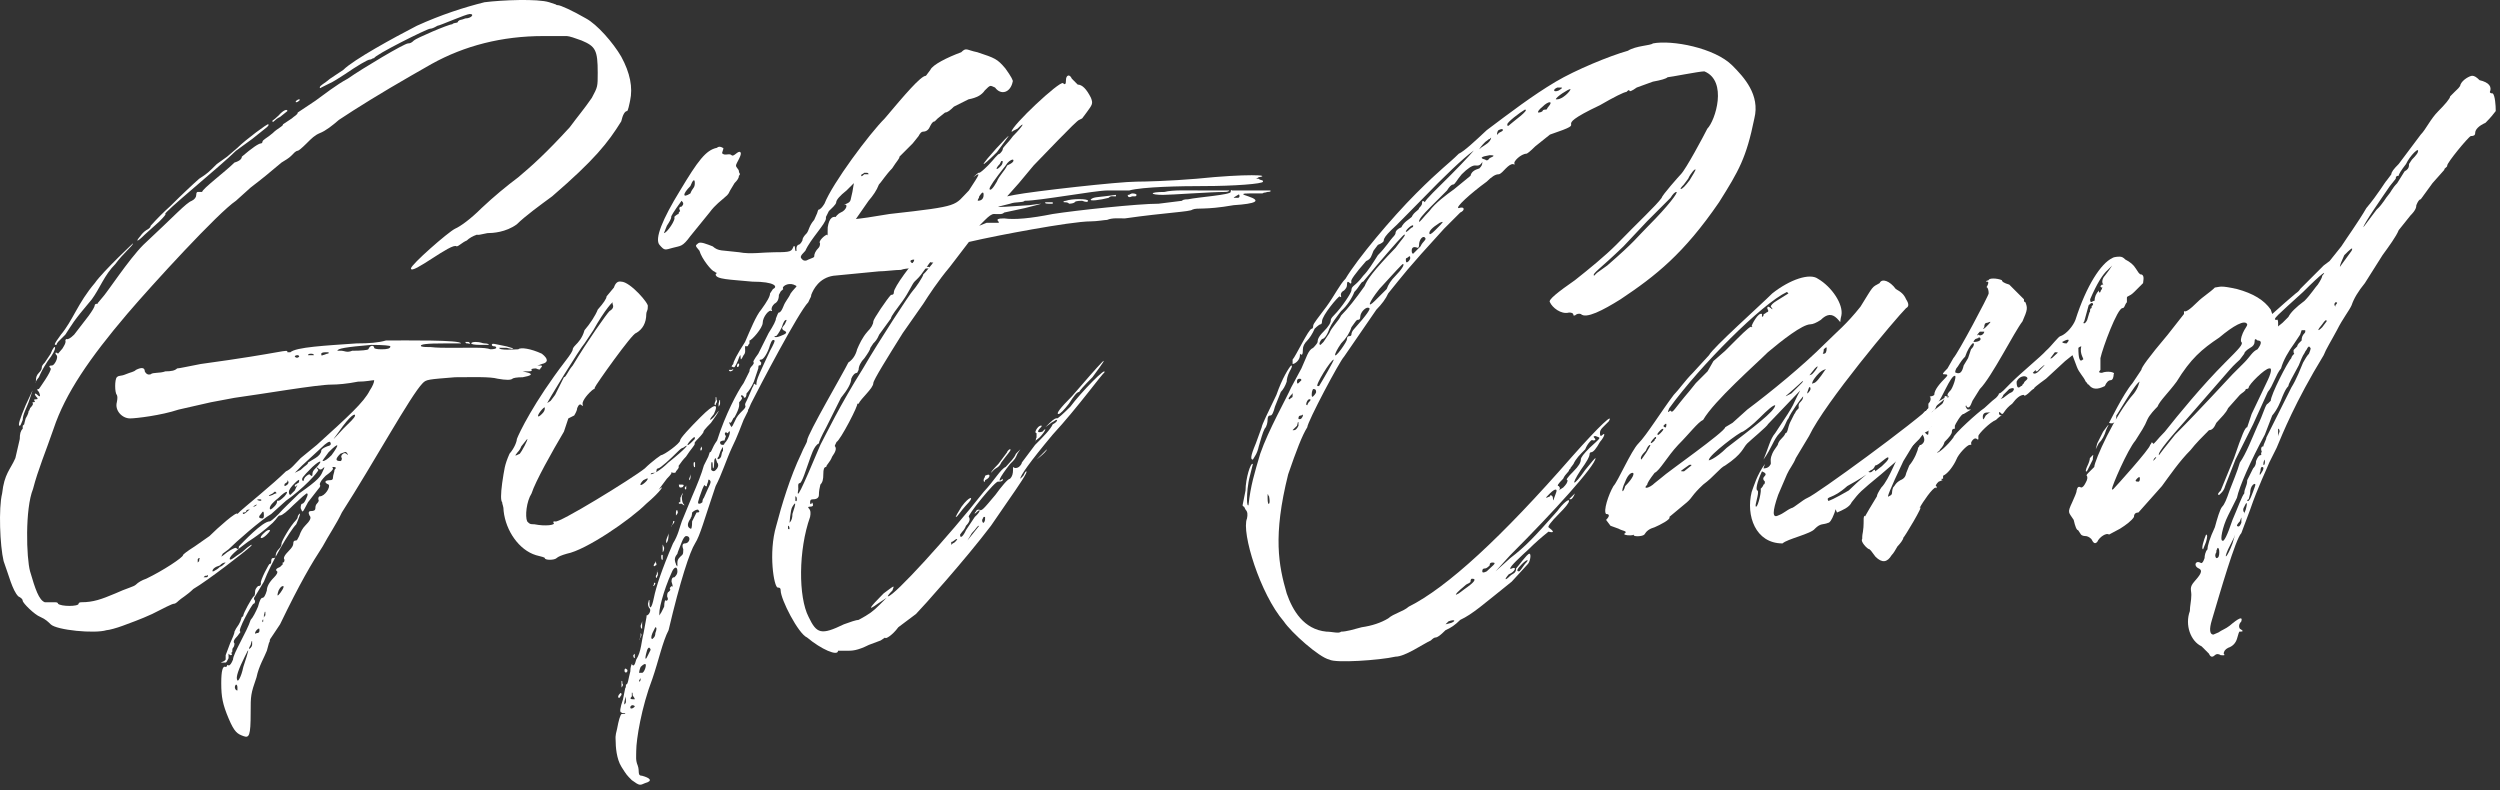
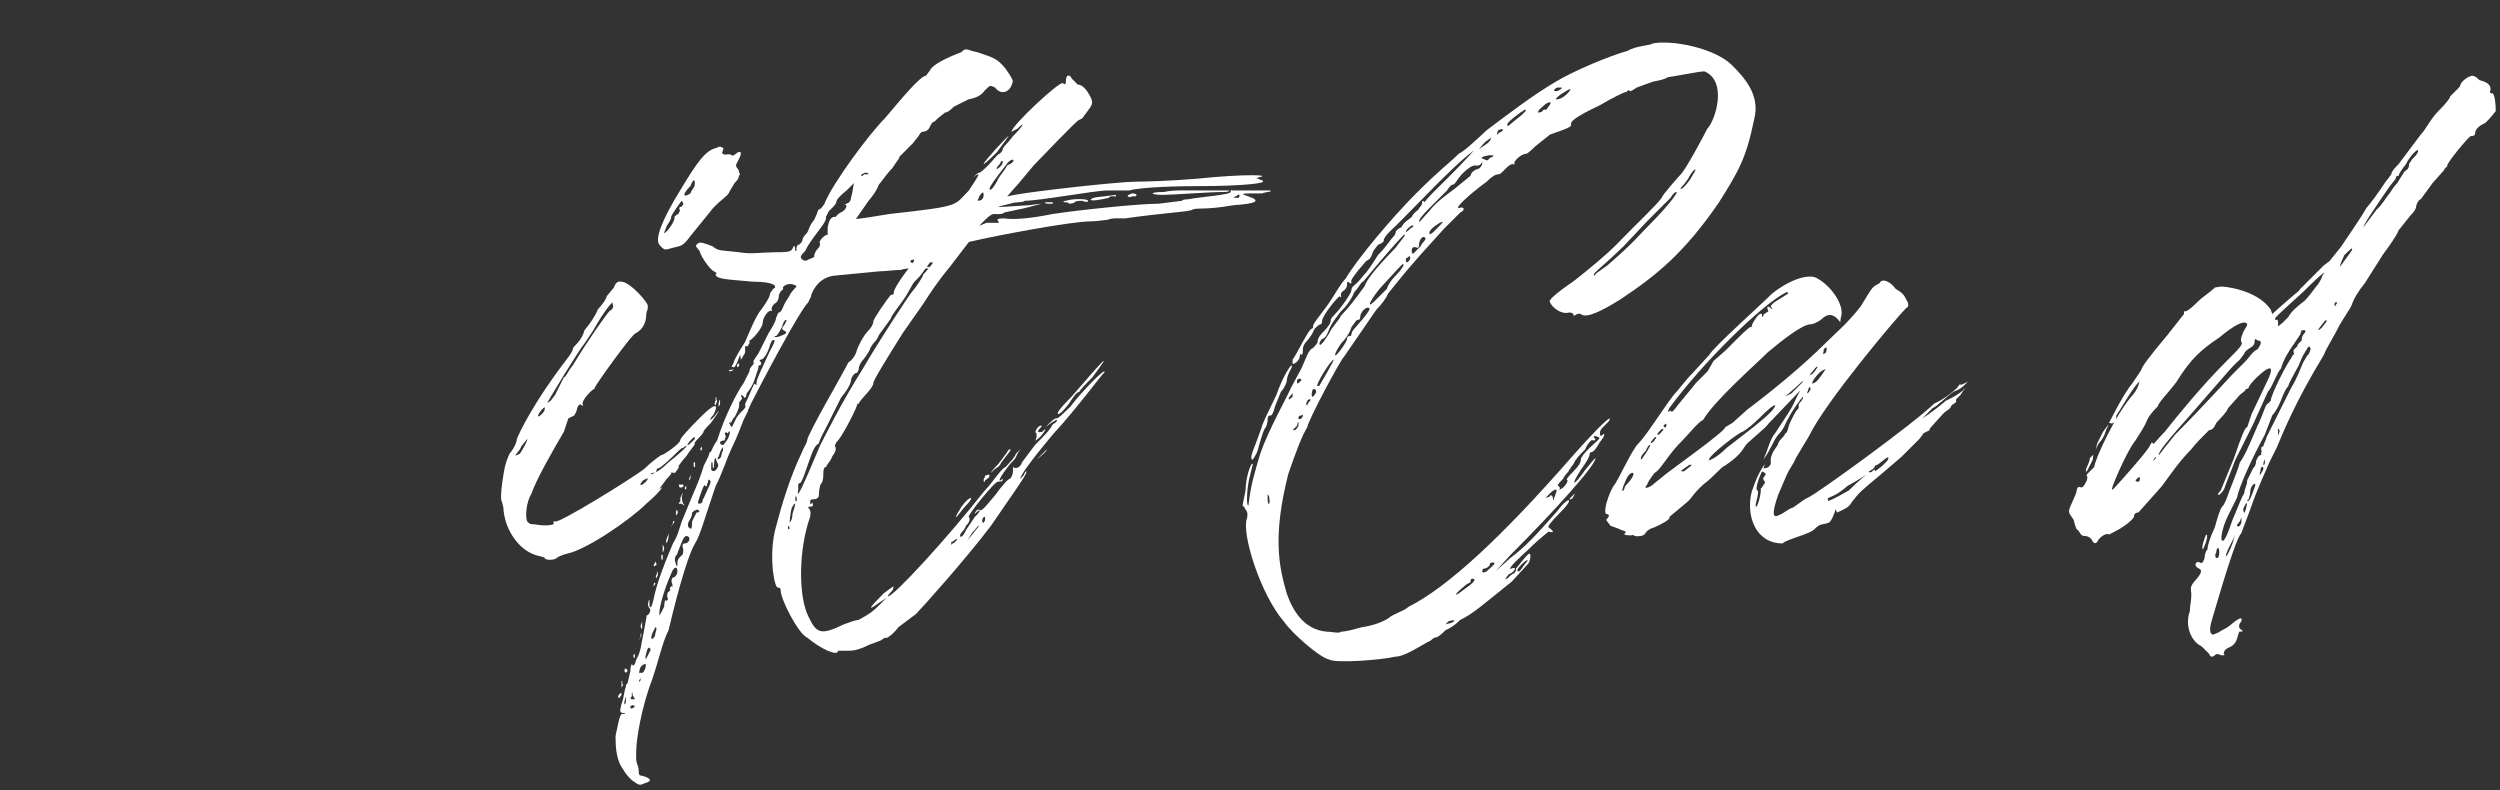
<svg xmlns="http://www.w3.org/2000/svg" width="408" height="129" viewBox="0 0 408 129" fill="none">
  <rect x="0" y="0" width="408" height="129" fill="#333333" stroke="none" />
-   <path d="M39.708 120.125C38.748 119.765 38.267 119.525 37.307 117.245C36.347 114.965 36.108 113.765 36.108 111.485C36.108 109.445 36.347 108.605 36.828 108.845C36.947 108.845 37.068 108.725 37.068 108.605C37.068 108.485 37.188 108.485 37.307 108.605C37.547 108.605 37.788 108.245 38.028 107.645C38.028 106.685 40.307 103.085 40.908 101.165C41.268 100.805 41.748 99.846 42.108 99.005C42.347 98.046 42.587 97.566 42.828 97.566C43.068 97.566 43.307 97.206 43.548 96.365C43.548 95.766 43.907 95.046 44.748 94.206C45.227 93.725 45.347 93.365 45.227 93.246C44.867 93.005 45.108 92.766 45.708 92.525L46.188 92.046C46.068 91.925 46.068 91.805 46.188 91.805C46.307 91.805 46.428 91.686 46.428 91.326C46.188 91.085 46.428 90.606 47.148 89.885C47.627 89.406 47.867 89.046 47.867 88.686C47.867 88.326 47.987 88.206 48.347 88.206C48.468 88.206 48.587 87.966 48.828 87.486C49.068 86.766 49.428 86.165 49.788 85.805C50.628 84.966 50.868 84.486 50.508 84.126C50.267 83.645 50.388 83.406 50.748 83.406C51.227 83.406 51.468 83.285 51.468 82.925C51.468 82.566 51.587 82.326 51.708 82.206C52.068 81.846 52.068 81.606 51.947 81.486C51.947 81.126 52.068 81.005 52.188 81.005C53.028 81.005 53.988 79.445 53.628 79.085C52.788 78.725 53.028 78.365 53.867 78.365C54.227 78.365 54.347 78.246 54.347 77.885C54.347 77.525 54.588 77.046 54.588 76.686C54.948 76.326 54.828 76.206 54.347 76.206C54.228 76.206 54.228 76.326 54.347 76.445C54.347 76.686 53.987 77.046 53.148 77.645C52.548 78.246 52.188 78.725 52.188 79.085C52.308 79.206 52.307 79.445 51.947 79.805L50.267 81.966C49.307 83.766 49.428 83.766 49.068 82.925C49.068 82.445 49.188 82.206 49.307 82.206C49.548 82.206 49.788 81.846 50.028 81.246C50.267 80.766 50.267 80.525 50.028 80.525L49.428 81.005L47.867 82.445C46.907 83.406 46.068 84.126 45.708 84.126C45.347 84.126 45.347 84.486 44.508 85.326C43.068 86.645 41.748 87.606 40.428 88.445C38.627 89.766 37.188 90.966 37.547 91.326C37.907 91.326 38.148 90.966 39.468 90.126C40.908 88.805 41.388 88.686 40.908 89.165C40.188 89.885 33.828 94.805 31.547 96.126C30.587 97.085 29.508 97.686 29.148 98.046C28.788 98.406 28.547 98.525 28.427 98.525C28.067 98.525 26.747 99.246 24.828 100.205C23.027 101.045 20.988 101.765 20.027 102.125C19.067 102.485 17.747 102.845 17.387 102.845C15.467 103.445 9.228 102.845 8.268 101.885C7.908 101.525 7.428 101.045 6.588 100.685C5.628 100.325 3.708 98.406 3.708 98.046C3.708 97.805 3.468 97.566 2.988 97.326C2.028 96.365 1.428 93.846 0.588 91.566C-0.012 89.046 -0.252 82.925 0.348 80.525C0.708 77.285 1.668 76.686 2.508 74.766L3.228 71.645C3.228 70.805 3.348 70.326 3.708 69.966V69.486L3.948 69.246C3.948 69.126 4.068 68.766 4.188 68.285C4.548 67.686 4.668 67.326 4.668 67.085L4.788 66.966C4.788 66.846 4.908 66.725 4.908 66.606C5.268 66.246 5.388 66.005 5.388 65.885C5.268 65.766 5.268 65.645 5.388 65.645C5.748 65.645 5.748 65.525 5.628 65.406C5.508 65.285 5.508 65.165 5.868 65.165C6.228 65.165 6.228 65.046 5.868 64.686C5.508 64.206 5.748 64.085 6.108 64.445C6.468 64.805 6.708 64.805 6.348 63.965C5.988 63.605 5.988 63.486 6.348 63.486C6.348 63.486 8.508 60.486 8.268 60.126C7.908 59.766 8.028 59.645 8.508 59.645C8.868 59.645 9.588 58.325 9.228 57.965C8.868 57.605 9.108 57.365 9.468 57.725L10.188 56.886C10.547 56.285 10.787 55.925 10.668 55.566C10.668 55.446 10.787 55.325 10.908 55.325C11.027 55.446 11.508 55.206 12.107 54.605L14.508 51.486C15.107 50.645 15.467 50.045 15.467 49.806C15.467 49.685 15.588 49.566 15.947 49.566C15.947 49.446 15.947 49.446 16.067 49.325L16.668 48.605C17.387 47.886 20.988 42.365 23.387 39.965C28.547 35.166 30.348 33.126 31.308 32.766C31.788 32.526 32.028 32.166 32.028 31.805C32.028 31.445 32.148 31.326 32.267 31.326H32.987C32.987 30.846 36.828 27.965 38.267 26.526C39.108 26.285 39.468 25.925 39.468 25.566C41.148 24.125 42.227 23.405 42.588 23.405C42.708 23.405 42.828 23.285 42.828 23.166C42.828 22.805 43.547 22.566 44.508 21.726C45.347 20.886 46.188 20.645 46.188 20.285L47.627 19.326C47.987 18.965 48.587 18.726 48.587 18.366L51.468 16.445C52.788 15.486 54.947 13.806 56.748 12.845C59.148 11.165 65.987 7.085 66.588 7.085C66.948 7.085 67.188 6.965 67.548 6.605C67.908 6.245 73.188 3.965 73.788 3.965C74.148 3.605 74.748 3.845 74.748 3.485C75.108 3.125 75.108 3.365 75.948 3.005C76.907 3.005 77.508 2.285 76.668 2.285C76.068 2.285 71.748 4.205 71.388 4.205C70.788 4.565 70.428 4.685 70.188 4.685C69.708 4.685 61.068 9.005 61.068 9.485C60.708 9.485 60.708 9.725 60.347 9.725C59.987 9.725 58.188 10.806 56.267 12.126C55.307 12.726 54.468 13.325 53.628 13.685L52.428 14.286C52.307 14.405 52.188 14.405 52.188 14.286C52.188 13.925 52.907 13.685 53.867 12.845L56.028 11.405C57.708 9.725 64.308 6.125 68.028 4.205C71.987 2.405 75.708 1.205 79.068 0.365C81.948 0.005 87.708 -0.235 89.628 0.365L90.708 0.725C90.828 0.845 90.948 0.845 91.068 0.845C91.428 0.845 93.348 1.685 95.628 3.005C97.428 3.965 100.068 6.965 101.388 9.245C102.828 11.886 103.308 14.286 102.828 16.445C102.828 16.566 102.708 16.925 102.588 17.526C102.468 17.886 102.468 18.006 102.348 18.125C101.988 18.125 101.628 18.726 101.388 19.805C99.228 23.285 97.068 26.046 90.108 32.045C88.308 33.365 85.668 35.285 84.347 36.605C82.548 37.925 80.388 38.045 79.548 38.045C78.468 38.285 77.868 38.406 77.868 38.285C77.148 38.526 76.547 38.886 76.188 39.245C75.347 39.605 74.868 40.206 74.507 40.206C73.787 39.486 67.068 45.005 67.068 43.806C67.068 43.206 73.068 37.925 74.267 37.325C75.108 36.965 76.788 35.766 78.588 33.965C80.628 32.045 82.668 30.366 84.588 28.925C86.868 27.006 89.147 24.965 92.987 20.765C94.308 18.965 95.267 17.886 96.588 15.966C97.547 14.165 97.548 14.165 97.548 11.886C97.548 8.165 97.188 7.565 94.907 6.605C93.948 6.245 92.868 5.885 92.508 5.885H88.668C81.948 5.885 75.828 7.445 70.428 10.445L67.068 12.366C62.267 15.126 58.188 17.645 55.308 19.566C54.347 20.405 53.148 21.366 52.188 21.726C51.347 22.085 50.867 22.566 50.028 23.405C49.188 24.245 48.708 24.605 48.587 24.605C48.468 24.605 48.228 24.726 48.108 24.846L47.508 25.445C47.148 25.805 46.547 26.166 45.947 26.526C43.667 28.445 42.947 29.046 40.908 30.605L38.508 32.766C35.627 34.685 24.948 46.325 20.747 51.245C14.627 58.446 10.668 64.206 8.748 69.966C7.428 73.805 6.228 76.566 5.388 79.805C4.068 83.046 4.308 91.085 4.908 93.246C5.748 96.126 6.348 97.925 7.308 98.285H8.988C9.348 98.285 9.468 98.406 9.468 98.525C9.948 99.005 12.828 99.005 12.828 98.525C12.828 98.406 12.947 98.285 13.307 98.285C15.227 98.285 16.547 97.805 18.828 96.846C20.628 96.005 21.828 95.766 22.188 95.406C22.547 95.046 23.148 94.686 23.867 94.445C26.628 93.126 29.867 90.966 29.867 90.606C29.867 90.486 30.468 90.005 31.788 89.165L34.188 87.486C35.508 86.165 38.748 83.285 38.748 83.885L39.227 83.406C39.587 83.046 44.748 78.846 46.667 76.925C47.508 76.566 48.108 75.725 49.068 74.766L51.708 72.606C56.868 67.925 59.388 65.645 60.347 63.725C60.828 63.005 61.068 62.406 61.068 62.045C60.708 62.045 59.748 62.285 58.428 62.285C56.627 62.645 55.068 62.766 54.108 62.766C51.708 62.766 42.708 64.326 38.267 64.925L34.428 65.645L29.148 66.846C26.267 67.805 22.188 68.285 21.227 68.285C19.907 68.285 18.707 66.966 19.067 65.645C19.188 65.046 19.188 64.686 19.067 64.445C18.707 64.085 18.707 61.925 19.067 61.566C19.427 61.206 19.668 61.446 20.508 61.086C21.348 60.725 21.828 60.725 22.188 60.365C23.148 59.886 23.628 60.005 23.628 60.605C23.867 61.086 24.227 61.206 24.587 61.086C24.948 60.725 26.027 60.965 26.988 60.605C27.948 60.605 28.547 60.486 28.907 60.126C29.267 60.126 30.828 59.766 32.748 59.406C46.788 57.486 46.907 56.886 46.907 57.486H47.388C48.347 56.645 53.028 56.406 58.188 56.045C60.228 56.045 61.788 55.925 62.988 55.566C66.347 55.566 75.228 55.446 75.228 56.045H72.588C69.708 56.045 68.388 56.166 68.748 56.526C69.108 56.645 69.588 56.645 70.308 56.645C71.267 56.766 72.588 56.766 74.028 56.766C76.788 56.766 79.188 56.645 80.028 57.005C80.628 57.005 80.987 56.886 80.987 56.766C80.987 56.645 80.868 56.526 80.748 56.526C80.388 56.526 80.267 56.406 80.267 56.285C80.267 55.925 80.748 56.166 82.668 56.526C84.108 56.886 84.108 57.126 82.668 56.766H81.468C81.468 57.245 84.108 57.005 84.588 57.005C84.948 56.645 86.627 56.886 88.428 57.725C89.508 58.566 89.508 59.166 88.428 59.406C87.588 59.766 87.347 59.645 88.188 59.645C88.547 59.645 88.547 59.766 88.188 60.126C88.188 60.365 87.948 60.365 87.468 60.126C86.868 60.126 86.627 60.245 86.748 60.365C86.868 60.486 86.748 60.605 86.268 60.605H85.308L86.268 60.846C86.988 61.086 86.627 61.325 85.308 61.566C84.347 61.566 83.748 61.685 83.627 61.806C83.388 62.045 82.548 62.045 81.228 61.806C79.907 61.446 77.147 61.566 74.267 61.566C69.828 61.925 69.588 61.925 68.988 62.526C67.068 64.445 60.947 75.606 55.788 83.645C54.947 85.445 53.628 87.365 52.667 89.165C50.867 91.925 48.948 95.165 45.708 101.885L44.268 104.045C44.148 104.165 44.028 104.405 44.028 104.525C44.028 104.645 44.028 104.765 43.907 104.885L43.548 106.205C43.188 107.165 42.228 108.725 41.867 110.525C40.908 113.285 40.908 113.525 40.908 116.285C40.908 120.125 40.667 120.485 39.708 120.125ZM38.748 112.685V112.205C38.748 111.845 38.627 111.725 38.508 111.725C38.148 112.085 38.388 112.685 38.748 112.685ZM39.708 108.845C40.667 105.965 40.788 105.365 39.947 107.165C38.987 109.085 38.388 110.645 38.748 111.005C38.748 111.365 39.347 110.645 39.708 108.845ZM36.587 107.885L36.828 107.645V106.925L37.547 105.005C37.907 104.165 38.267 103.445 38.267 103.085C38.627 102.245 38.867 102.245 39.227 101.405L39.468 100.685C39.588 100.685 39.708 100.565 39.708 100.445C39.708 100.085 41.028 97.686 41.388 97.326C41.508 97.326 41.627 97.085 41.627 96.606C41.627 96.246 41.748 96.005 42.108 95.645C42.468 95.645 42.588 95.525 42.588 95.165C42.347 94.925 44.028 91.686 44.028 92.046C44.148 92.046 44.268 91.925 44.268 91.566C44.268 91.206 44.388 91.085 44.508 91.085C44.867 91.085 44.987 90.966 44.987 90.846C44.987 90.365 45.108 90.005 45.468 89.645C45.828 89.285 45.947 89.046 45.947 88.686C45.947 88.326 47.388 85.805 48.347 84.846C48.468 84.725 48.587 84.486 48.587 84.365C48.587 84.246 48.708 84.005 48.828 83.885C49.188 83.525 48.708 84.725 48.347 85.566C47.267 86.645 44.267 91.805 43.068 94.925L41.627 97.326C41.388 97.566 41.388 97.805 41.627 98.046C41.627 98.406 41.508 98.525 41.388 98.525C41.148 98.525 38.627 103.085 39.227 103.085C39.227 103.205 39.227 103.205 39.108 103.325L38.748 103.805C38.148 104.405 38.028 104.765 38.267 105.005C38.267 105.365 38.148 105.605 38.028 105.725C37.908 105.845 37.908 106.085 37.908 106.325C37.908 106.445 37.908 106.445 37.788 106.445V106.685C37.908 106.805 37.907 106.925 37.547 106.925C37.188 106.565 37.307 106.565 37.307 107.405C37.068 107.885 36.947 108.125 36.828 108.125C35.987 108.125 35.748 108.245 36.587 107.885ZM40.908 105.725C41.028 105.605 41.148 105.365 41.148 105.245V104.645C41.028 104.645 41.028 104.645 41.028 104.765C41.028 104.885 40.908 105.125 40.908 105.245C40.547 105.845 40.547 106.085 40.908 105.725ZM42.347 102.845C42.347 102.485 42.228 102.485 41.867 102.845C41.748 102.965 41.627 103.205 41.627 103.325C41.627 103.445 41.748 103.445 41.867 103.325C42.228 103.325 42.347 103.205 42.347 102.845ZM43.068 100.925C43.068 100.805 43.068 100.685 43.188 100.565C43.188 100.445 43.188 100.445 43.307 100.445V99.846C43.188 99.846 43.188 99.846 43.188 99.966C43.188 100.085 43.068 100.325 43.068 100.445V100.925C43.068 101.045 42.947 101.165 42.828 101.165V101.525C42.947 101.525 42.947 101.525 42.947 101.405C42.947 101.285 42.947 101.045 43.068 100.925ZM45.468 97.085C45.828 96.725 46.548 95.645 46.188 95.645C45.947 95.645 45.708 95.885 45.468 96.365C45.227 97.085 45.227 97.326 45.468 97.085ZM33.947 93.966C33.947 93.846 33.828 93.846 33.708 93.966H33.468L33.228 94.206H33.708C33.828 94.206 33.947 94.085 33.947 93.966ZM35.867 92.525C36.227 92.406 36.468 92.165 36.708 91.925L37.068 91.566L36.828 91.805C36.468 91.805 36.227 91.925 35.867 92.285C35.028 92.525 34.667 92.885 34.667 93.246C34.788 93.246 34.907 93.246 35.028 93.126C35.267 93.005 35.508 92.885 35.867 92.525ZM32.508 91.566V91.326C32.628 91.206 32.628 91.085 32.508 91.085C32.388 91.085 32.267 91.206 32.267 91.326V91.805L32.508 91.566ZM36.468 90.606L37.068 90.126C37.788 89.645 38.267 89.406 38.508 89.406C38.867 89.766 38.987 89.645 38.987 89.165C39.587 88.566 42.828 85.085 44.028 85.085C44.148 85.085 44.627 84.725 45.468 83.885C46.307 82.925 47.508 81.846 48.828 80.525C52.068 78.246 52.307 77.766 52.667 76.925C53.028 76.206 53.028 76.085 52.667 76.445C52.428 76.686 52.188 76.686 51.947 76.445C51.587 76.085 51.587 76.326 51.947 76.686C51.947 77.046 49.428 79.805 46.667 81.725L44.268 83.885C42.588 84.846 38.508 88.445 37.307 89.645L36.347 90.365L36.108 90.846L36.468 90.606ZM43.068 87.005C43.547 86.525 43.907 86.406 44.028 86.525C44.148 86.525 44.028 86.766 43.548 87.246C42.588 88.206 42.108 87.846 43.068 87.005ZM43.068 84.126C43.068 83.406 42.948 83.285 42.588 83.885C42.108 84.365 42.227 84.606 42.828 84.606C42.947 84.606 43.068 84.486 43.068 84.126ZM40.428 83.406C40.788 83.046 41.028 83.165 40.667 83.165C40.307 83.165 40.188 83.285 40.188 83.406C40.188 83.525 40.068 83.645 39.708 83.645C39.587 83.645 39.587 83.766 39.708 83.885C39.828 83.885 40.068 83.766 40.428 83.406ZM44.748 82.686C45.108 82.326 45.227 82.085 45.227 81.725H45.468C45.587 81.725 45.948 81.486 46.428 81.005C47.268 80.046 46.788 79.925 45.468 81.246C44.508 81.966 44.028 82.566 44.028 82.925C44.028 83.285 44.268 83.165 44.748 82.686ZM41.867 82.445C41.987 82.326 41.867 82.326 41.627 82.445C41.267 82.805 41.028 82.686 41.388 82.686C41.508 82.686 41.748 82.566 41.867 82.445ZM42.347 81.725H42.588C42.708 81.606 42.708 81.486 42.347 81.486C41.867 81.486 41.867 81.606 42.347 81.725ZM44.508 80.766C44.987 80.406 45.347 80.645 44.987 80.285C44.867 80.165 44.748 80.285 44.508 80.525C43.667 80.885 43.667 81.126 44.508 80.766ZM48.108 80.046C48.468 79.206 48.708 78.966 48.347 79.326C48.227 79.445 48.108 79.445 48.108 79.326C48.108 78.966 48.227 79.206 48.587 78.846C48.708 78.846 48.828 78.725 48.828 78.365C48.828 78.246 48.587 78.365 48.108 78.846C47.508 79.445 47.148 79.925 47.148 80.285C47.148 80.645 47.268 80.766 47.388 80.766L48.108 80.046ZM46.907 79.085C47.148 78.846 47.148 78.606 46.907 78.365V78.606L46.667 78.846C46.548 78.846 46.428 78.966 46.428 79.085V79.326C46.548 79.326 46.788 79.206 46.907 79.085ZM49.788 77.885C50.148 77.525 50.388 77.406 50.508 77.406C50.868 77.766 50.987 77.766 50.987 77.406C50.987 77.046 51.108 76.805 51.468 76.445C52.788 75.126 52.428 74.885 50.987 76.206C49.188 78.005 49.307 78.005 49.307 78.365C49.667 78.725 49.428 78.365 49.788 77.885ZM48.108 77.165L49.068 76.686C49.908 75.846 50.267 75.846 50.267 75.486L51.468 74.766C52.068 74.406 52.428 73.925 52.428 73.566C52.428 73.326 52.788 73.085 53.388 72.846C53.987 72.725 54.108 72.486 53.867 72.126C53.748 72.005 53.267 72.246 52.428 73.085L49.307 75.966L47.867 77.406L48.108 77.165ZM55.788 74.766C55.428 74.406 56.148 73.686 56.508 74.046C56.868 74.406 56.868 74.165 56.508 73.805C56.508 73.686 56.148 73.805 55.547 74.046C54.708 74.885 54.708 75.246 55.547 75.246C55.667 75.246 55.788 75.126 55.788 74.766ZM54.108 74.285C55.428 72.486 55.428 72.005 53.628 73.805C52.908 74.766 52.548 75.246 52.667 75.246C53.028 75.246 53.508 74.885 54.108 74.285ZM56.028 69.966C56.988 69.005 57.948 68.165 57.948 67.805C57.948 67.445 57.228 67.686 55.308 70.445C53.988 72.246 54.228 71.885 56.028 69.966ZM4.188 66.126C5.508 63.365 5.628 62.766 4.668 65.645C4.308 66.606 3.708 67.686 3.708 68.525C3.468 69.126 3.348 69.486 3.228 69.486C2.868 69.486 3.228 68.406 4.188 66.126ZM5.868 62.045C5.868 61.566 5.988 61.206 6.348 60.846C6.708 60.486 6.828 60.245 6.828 59.886C6.828 59.766 6.948 59.526 7.308 59.166L8.268 57.725C8.628 56.766 8.988 56.406 8.988 56.766C8.988 57.126 8.628 57.846 7.788 58.925C6.948 60.245 6.708 60.725 6.348 61.566C5.508 62.526 5.868 62.886 5.868 62.045ZM48.587 57.965C48.227 57.965 48.108 58.086 48.108 58.206C48.347 58.446 48.587 58.446 48.828 58.206C48.828 58.086 48.708 57.965 48.587 57.965ZM53.388 57.725C53.508 57.725 53.628 57.725 53.628 57.605V57.486H53.867H53.148C52.667 57.486 52.428 57.605 52.428 57.725C52.428 58.086 52.548 58.086 52.667 57.965C52.307 57.965 52.548 58.086 53.388 57.725ZM50.748 57.725C50.388 57.725 50.267 57.846 50.267 57.965H51.228C51.228 57.846 51.108 57.725 50.748 57.725ZM57.468 57.245C59.028 57.245 59.987 57.126 60.108 57.005C60.468 56.166 61.068 56.406 61.068 56.766C61.068 56.886 61.428 57.005 62.267 57.005C63.228 57.005 63.708 56.886 63.708 56.526C63.708 56.406 62.627 56.285 60.587 56.285C56.388 56.645 55.068 56.886 55.068 57.245H55.788C56.148 57.245 56.627 57.605 57.468 57.245ZM79.788 56.285H78.347C77.388 56.285 76.908 56.166 76.908 56.045C76.908 55.925 77.147 55.806 77.627 55.806C78.468 55.806 78.708 56.045 79.068 56.045C79.548 56.045 79.788 56.166 79.788 56.285ZM9.948 54.605C11.867 52.325 12.707 49.446 15.467 46.206C16.788 44.285 22.308 39.126 21.707 39.725C21.707 40.086 20.148 41.285 18.828 43.086C17.027 44.886 16.308 47.045 14.988 48.846C11.748 52.685 11.867 52.806 10.668 54.605L9.468 55.806C9.348 55.925 9.228 56.166 9.228 56.285C8.868 56.285 8.628 56.406 9.948 54.605ZM75.948 55.806H76.428C76.547 55.806 76.668 55.925 76.668 56.045C76.668 56.166 76.547 56.166 76.428 56.045H76.188C76.068 56.045 75.948 55.925 75.948 55.806ZM22.907 38.526C23.148 38.166 23.508 37.806 23.867 37.566C24.348 37.325 24.587 37.086 24.587 36.846C25.668 35.645 26.747 34.566 27.828 33.605C29.628 31.805 31.548 30.006 32.508 29.166C33.828 28.326 34.068 28.085 35.388 26.765L37.068 25.566L38.748 24.125C40.068 22.805 43.788 20.046 43.788 20.285C43.907 20.405 43.788 20.526 43.548 20.765L41.148 22.686L38.508 24.605C36.108 27.006 26.387 34.925 26.988 34.925C27.108 34.925 26.867 35.285 26.027 36.126L23.628 38.285C22.308 39.605 22.067 39.486 22.907 38.526ZM45.468 18.846C46.307 17.886 46.907 17.765 46.907 18.125L45.708 19.085C44.867 19.445 44.508 20.166 44.508 19.805C44.148 19.805 44.627 19.686 45.468 18.846ZM48.347 16.445C48.468 16.326 48.708 16.206 48.828 16.206C48.948 16.206 48.948 16.326 48.828 16.445C48.708 16.566 48.468 16.686 48.347 16.686C48.227 16.686 48.227 16.566 48.347 16.445Z" fill="white" />
  <path d="M88.913 91.085C88.913 90.966 88.433 90.846 87.473 90.606C84.713 89.766 82.553 86.645 82.193 83.406C82.193 82.566 81.953 82.326 81.953 81.966C81.713 81.725 81.713 80.645 81.953 78.846C82.313 76.566 82.313 75.966 83.153 74.046C83.993 73.085 84.353 72.005 84.353 71.645C84.713 70.686 87.113 65.645 92.273 58.925C93.113 57.846 93.473 57.245 93.473 57.005C93.473 56.886 93.593 56.645 93.953 56.285C94.313 55.925 95.033 55.206 95.393 53.886C96.233 52.925 97.193 51.486 97.553 50.526C98.513 49.446 98.993 48.725 98.993 48.365L100.193 46.925C100.433 46.206 100.793 45.846 101.393 45.965C102.833 45.965 106.073 49.685 105.713 50.045V50.285C105.713 50.645 105.473 50.886 105.473 51.245C105.473 52.685 104.873 53.766 103.793 54.365C103.193 54.365 97.073 63.005 97.073 63.245C97.073 63.605 96.953 63.365 96.593 63.725C95.633 64.566 94.793 65.766 95.153 66.126C95.153 66.246 95.033 66.246 94.913 66.126C94.673 65.885 94.433 66.005 94.193 66.606C94.193 66.846 94.073 67.206 93.713 67.805L92.753 68.285L92.033 70.445C90.113 73.686 87.353 78.606 86.753 80.525C85.913 81.846 85.673 84.246 86.033 85.085C86.393 85.445 86.393 85.566 87.233 85.566C89.033 85.925 90.713 85.686 90.353 85.326C90.233 85.206 90.233 85.085 90.593 85.085C90.833 85.686 103.313 78.005 105.233 76.445C105.833 75.846 106.433 75.365 107.033 74.885L107.873 74.285C108.353 74.285 110.993 72.365 110.993 71.885C110.993 71.525 112.553 69.846 114.353 68.046C116.633 65.766 117.353 65.766 116.513 67.566C115.673 68.525 115.673 68.885 116.513 68.046C117.833 66.246 117.353 67.206 116.033 69.005C115.073 69.966 114.713 70.445 114.833 70.445C114.833 70.566 114.473 71.046 113.873 71.645C113.393 72.126 113.273 72.365 113.393 72.365C113.393 72.725 112.793 73.206 111.953 74.525C110.993 75.486 110.513 76.566 110.513 76.206C110.873 75.846 110.873 76.326 110.513 76.686C110.153 77.046 110.393 77.165 110.033 77.165H109.793C109.673 77.046 109.553 77.046 109.553 77.165C109.673 77.165 109.433 77.525 108.833 78.126C107.513 79.925 107.273 80.165 107.633 79.805C108.593 78.966 107.753 80.285 105.473 82.206C102.833 84.846 95.633 89.766 92.513 90.365C91.673 90.606 91.073 90.846 90.833 91.085C90.473 91.445 88.913 91.445 88.913 91.085ZM105.713 78.126C105.713 78.005 105.473 78.126 104.993 78.365C104.633 78.725 104.513 78.966 104.513 79.085C104.513 79.445 105.713 78.486 105.713 78.126ZM109.073 75.486C111.953 73.206 112.793 72.126 111.473 73.085C111.353 73.085 111.113 73.206 110.753 73.566C109.433 74.885 107.753 76.445 107.393 76.445C107.273 76.445 107.153 76.566 107.153 76.686C107.153 77.046 107.033 77.165 106.673 77.165C106.313 77.165 106.193 77.285 106.193 77.406C106.553 77.406 107.753 76.805 109.073 75.486ZM112.913 72.126L113.393 71.645V71.406C113.393 71.285 113.273 71.285 112.913 71.645C111.953 72.606 111.953 73.085 112.913 72.126ZM107.633 39.965C106.793 39.005 108.113 35.766 110.993 31.085C113.873 26.285 115.193 24.485 116.993 24.125C117.233 23.886 117.593 23.886 117.953 24.125C118.313 24.125 117.593 25.085 117.953 25.085C118.313 25.445 119.033 24.965 119.393 25.326C119.753 25.686 120.473 24.485 120.833 24.846C121.193 25.206 120.113 26.645 120.113 27.006C120.113 27.366 120.593 27.605 120.593 27.965C120.593 28.326 120.953 28.326 120.593 28.686C120.593 29.046 120.353 29.405 119.873 29.886L119.153 31.085C118.793 31.925 118.553 31.925 118.193 32.285C117.833 32.645 116.753 33.365 115.793 34.685L112.673 38.526C111.353 40.325 111.113 40.086 109.793 40.446C108.473 40.806 108.473 40.925 107.633 39.965ZM84.833 74.046C85.073 73.805 86.273 71.645 86.033 71.645L85.073 72.846C84.953 73.206 84.713 73.566 84.473 73.805L84.113 74.285C84.113 74.406 84.353 74.285 84.833 74.046ZM88.433 67.566C88.793 67.206 88.913 66.966 88.913 66.606C88.913 66.365 88.793 66.486 88.433 66.846C87.593 67.805 87.593 68.406 88.433 67.566ZM89.153 65.885L89.873 65.406L90.593 64.445L92.033 61.566C92.393 61.566 92.633 60.605 93.473 59.645C95.993 55.446 98.993 51.245 99.473 50.766C100.073 50.406 100.193 50.045 99.953 49.566C100.313 48.725 98.633 50.645 96.833 53.886L95.393 56.045C94.793 56.645 89.153 65.766 89.153 66.126V65.885ZM111.233 32.766C109.913 34.566 109.433 35.406 109.553 35.406C109.553 35.645 109.313 36.126 108.833 36.846L108.353 38.045C108.833 38.045 110.393 35.766 110.033 35.406C110.393 35.045 110.633 34.925 110.753 34.925V34.806C110.753 34.685 110.873 34.566 110.993 34.446C110.753 33.965 110.873 33.725 111.233 33.725C111.593 33.365 111.593 33.126 111.233 32.766ZM112.673 31.566C113.033 30.605 113.393 30.726 113.393 29.886C113.393 29.046 113.033 29.405 112.673 30.366C111.353 31.686 111.353 32.406 112.673 31.566Z" fill="white" />
  <path d="M103.113 127.325C102.273 126.485 102.273 126.485 101.433 125.165C100.593 123.845 100.473 121.805 100.473 120.845C100.473 120.485 100.353 120.245 100.713 118.925C100.953 117.605 101.193 116.765 101.433 116.525H102.033C102.033 116.405 102.033 116.405 101.913 116.405C101.673 116.405 101.553 116.405 101.433 116.285C101.073 116.285 101.193 115.565 101.673 114.125L102.033 112.325C102.153 112.205 102.153 111.965 102.153 111.725C102.513 111.725 102.513 110.885 102.873 109.565C102.873 108.245 103.473 108.005 103.113 108.365C103.353 108.845 103.593 108.605 103.833 107.645C104.673 106.325 104.673 104.645 105.033 103.325L105.513 100.685V100.445C105.873 100.445 106.353 99.606 105.993 99.246C105.873 99.126 105.753 98.885 105.753 98.525C105.753 98.406 105.873 98.165 105.873 98.046C105.873 97.925 105.873 97.925 105.993 97.925V98.525C105.993 99.486 106.353 99.365 106.713 97.566C107.073 95.766 108.033 92.885 109.833 88.686C110.673 87.365 110.913 86.046 111.273 85.085L112.953 81.005C113.793 79.085 114.513 77.285 114.873 75.966L115.593 74.525L115.833 73.805C116.193 73.805 116.073 73.206 117.033 71.885C118.353 67.686 120.393 63.846 121.353 62.526L122.313 60.605C122.313 60.245 122.433 60.005 122.793 59.645C122.913 59.526 123.033 59.285 123.033 59.166C122.793 59.166 123.033 58.685 123.753 57.725L125.433 54.365C126.273 53.045 126.633 52.325 126.633 51.965C126.873 51.365 126.993 51.005 127.113 51.005C127.353 51.005 127.593 50.645 127.833 50.045C128.193 49.086 128.673 48.725 129.033 47.886C129.993 46.566 130.353 46.806 129.513 46.446C128.553 46.086 127.473 46.806 127.833 47.166L127.593 47.406C127.473 47.406 127.353 47.645 127.113 48.126C127.113 48.846 126.873 49.325 126.393 49.566C126.033 49.925 125.913 50.166 125.913 50.526C126.033 50.645 126.033 50.766 125.913 50.766C125.553 50.406 124.473 51.725 124.473 52.685C124.473 53.526 122.673 55.566 122.313 55.566V56.045C121.953 56.406 122.193 56.526 121.833 56.526C121.713 56.406 121.593 56.406 121.593 56.766C121.593 57.126 121.713 57.605 121.353 57.965C120.993 58.685 120.873 58.806 120.873 58.446C120.873 57.605 120.753 57.965 120.393 58.925C120.033 59.766 119.793 60.126 119.673 59.886C119.313 59.886 119.313 59.766 119.673 59.406C119.673 59.045 120.273 57.846 121.593 55.806C122.433 53.886 123.393 51.486 124.233 50.526C125.193 49.206 125.673 48.365 125.673 47.886L126.153 47.166C126.993 46.806 126.513 45.965 122.793 45.965C119.073 45.605 116.793 45.605 116.793 44.766C117.153 44.406 116.913 44.645 116.553 44.285C116.193 44.285 114.513 42.245 114.153 40.925C113.313 39.965 113.553 40.086 113.913 39.725C114.273 39.365 115.353 39.846 116.313 40.206C117.273 41.045 117.753 40.806 120.633 41.166C122.433 41.526 124.593 41.166 126.393 41.166C129.153 41.166 129.153 41.045 129.513 40.206C129.873 39.846 129.633 41.285 129.993 40.925C129.993 40.566 129.873 40.325 130.233 39.965C130.473 39.965 130.713 39.725 130.953 39.245C130.953 38.886 131.193 38.526 131.673 38.045C132.033 37.566 132.033 36.846 132.873 35.886L133.353 34.806C133.473 34.446 133.473 34.325 133.593 34.206C133.833 34.206 134.193 33.846 134.553 33.245C135.873 29.886 141.873 21.846 144.393 19.326C147.633 15.486 150.273 12.366 151.113 12.366L151.833 11.405C152.193 10.566 154.593 9.365 156.873 8.525C157.713 7.685 157.713 8.165 159.513 8.525C162.393 9.485 162.753 9.605 164.073 11.165C165.033 12.486 165.393 13.206 165.273 13.325C164.913 15.126 163.353 15.605 162.393 14.286C161.553 13.925 161.673 13.806 160.713 14.765C160.233 15.486 159.393 15.966 158.073 16.206L155.673 17.405C155.073 18.006 154.593 18.366 154.233 18.366L153.033 19.326L152.553 19.805C152.313 19.805 152.073 20.046 151.833 20.526C151.593 21.125 151.233 21.485 150.633 21.485C150.393 21.485 150.153 21.726 149.913 22.206L148.953 23.405L146.793 25.566C146.793 25.925 146.433 26.166 145.593 27.485C144.633 28.445 143.793 29.765 143.433 30.125C143.073 31.085 142.473 31.925 141.753 32.766L137.913 38.285C137.313 41.166 136.953 38.045 137.913 39.725C140.073 39.126 147.033 39.486 150.633 39.486C155.553 40.325 156.153 40.206 156.153 41.166C156.153 42.126 153.873 42.846 152.073 42.846C150.753 42.486 150.633 42.725 151.113 43.086C151.233 43.206 151.233 43.206 151.353 43.206V43.325H150.993C150.993 43.446 150.993 43.446 151.113 43.446C151.233 43.446 151.233 43.566 151.593 43.566C151.953 43.925 151.713 43.806 150.393 43.806C149.553 43.806 147.993 43.685 147.033 44.045C146.073 44.045 144.393 44.285 143.433 44.285L135.993 45.005C133.713 45.365 132.753 47.166 132.393 48.126C132.393 48.486 132.273 48.486 131.913 49.325C130.353 50.886 123.873 63.245 122.553 65.885L122.193 66.725C122.073 66.846 122.073 66.966 122.073 67.085L121.353 68.525C120.993 69.365 120.393 71.165 119.433 73.085C118.593 74.885 117.753 77.525 116.793 79.326C114.873 84.966 114.273 87.365 113.433 88.686C112.593 90.005 111.033 94.686 109.113 102.845C108.153 104.645 107.433 108.005 106.473 110.765C104.673 115.445 103.833 120.725 103.833 122.525C103.833 123.485 103.713 124.085 104.073 124.925C104.433 125.885 103.953 126.605 104.793 126.605C106.113 126.965 106.593 127.445 105.273 127.805C104.433 128.165 104.433 128.285 103.113 127.325ZM103.593 115.325C103.593 115.205 103.473 115.085 103.113 115.085L102.873 115.325V115.565C102.993 115.685 103.233 115.685 103.593 115.325ZM102.153 114.605C102.153 113.765 102.033 113.525 102.393 112.685C102.393 112.325 102.513 112.685 102.153 113.645C101.793 114.605 101.793 115.445 102.153 114.605ZM101.193 113.165C101.313 113.045 101.433 113.045 101.433 113.405C101.073 113.765 101.313 113.885 100.953 113.885C100.833 113.765 100.833 113.525 101.193 113.165ZM103.353 114.125H103.593C103.593 114.005 103.473 113.765 103.353 113.645C103.233 113.525 103.233 113.405 103.233 113.165C103.233 113.045 103.233 113.045 103.113 113.045V113.645C102.753 114.005 102.873 114.125 103.353 114.125ZM101.433 112.205V111.125C101.553 111.125 101.553 111.125 101.553 111.245C101.553 111.485 101.553 111.605 101.673 111.725C101.673 111.845 101.553 112.085 101.433 112.205ZM104.553 110.765C104.553 110.405 104.673 110.645 104.313 111.005V111.245C104.433 111.245 104.553 111.125 104.553 110.765ZM102.153 109.805L101.913 109.565C101.913 109.085 102.033 108.965 102.393 109.325V109.565L102.153 109.805ZM105.273 108.365C105.153 108.365 104.913 108.485 104.553 108.845C104.193 109.685 104.313 110.165 104.313 109.805H104.793C105.153 109.805 105.633 108.365 105.273 108.365ZM103.353 106.925L103.593 106.685V107.405C103.473 107.405 103.353 107.285 103.353 106.925ZM105.753 106.925C106.113 106.085 106.353 106.085 105.993 105.725C105.873 105.605 105.633 105.845 105.513 106.445C105.153 107.765 105.393 107.765 105.753 106.925ZM104.553 103.805V103.325C104.793 103.565 104.673 103.925 104.313 104.285C104.313 104.645 104.193 104.645 104.553 103.805ZM106.953 103.325C107.193 102.725 107.193 102.365 106.953 102.365L106.473 103.325C106.233 103.925 106.233 104.285 106.473 104.285L106.713 104.045C106.833 103.925 106.953 103.685 106.953 103.325ZM104.553 102.125C104.913 101.285 104.793 101.045 104.793 101.885V102.605C104.673 102.605 104.553 102.485 104.553 102.125ZM107.913 99.966L108.393 99.005C108.393 98.165 108.633 97.686 108.633 98.046C108.993 98.046 109.113 97.805 108.873 97.326C108.873 96.846 108.993 96.606 109.113 96.606C109.353 96.365 109.473 96.246 109.353 96.126C109.233 96.005 109.353 95.885 109.593 95.645C109.833 95.885 109.833 95.645 109.593 94.925C109.593 94.445 109.713 94.206 110.073 94.206C110.433 93.846 110.553 93.606 110.553 93.246C110.553 92.285 109.953 92.525 109.593 93.486C108.273 96.365 107.313 100.085 107.673 100.445C107.673 100.325 107.793 100.085 107.913 99.966ZM106.713 95.406C106.713 95.046 106.833 95.046 106.953 95.165C106.953 95.285 106.833 95.525 106.713 95.645C106.593 95.645 106.593 95.525 106.713 95.406ZM107.193 93.725C107.193 92.885 107.553 92.885 107.193 93.246C107.433 93.486 107.433 93.846 107.193 94.206C107.193 94.566 106.833 94.085 107.193 93.725ZM106.953 91.805V91.566C107.193 92.046 107.193 92.285 106.953 92.285C106.593 92.645 106.593 92.165 106.953 91.805ZM110.553 92.406V91.805C110.553 91.445 110.673 91.206 111.033 90.846C111.393 90.486 111.513 90.606 111.513 89.645C111.273 89.046 111.393 88.686 111.753 88.686C112.593 88.686 112.833 87.486 111.993 87.486C111.753 87.486 111.513 87.846 111.273 88.445C110.793 89.645 110.553 90.246 110.553 90.365C110.193 90.846 109.953 91.206 110.313 92.046C110.313 92.165 110.313 92.165 110.433 92.285C110.433 92.406 110.433 92.406 110.553 92.406ZM107.913 90.846C107.913 90.486 108.033 90.486 108.153 90.606V91.326C108.033 91.445 107.913 91.326 107.913 90.846ZM108.153 90.126V89.645C108.153 88.805 108.033 88.566 108.393 89.406C108.393 89.766 108.273 90.005 108.153 90.126ZM108.873 87.725C109.233 86.885 109.113 86.885 109.113 87.246C109.113 87.846 108.993 88.326 108.873 88.445C108.873 88.805 108.513 88.566 108.873 87.725ZM109.833 85.326C109.833 84.966 109.953 84.966 110.073 85.085C110.073 85.206 109.953 85.445 109.593 85.805C109.593 86.165 109.473 86.165 109.833 85.326ZM112.953 85.085L113.673 83.645C114.153 83.645 114.273 83.525 113.913 83.165C113.673 83.165 113.313 83.285 112.953 83.645C112.953 84.005 112.833 84.246 112.833 84.365C112.713 84.486 112.713 84.486 112.713 84.606C112.113 85.445 112.113 86.046 112.713 86.285C112.833 86.406 112.953 86.046 112.953 85.085ZM110.313 84.126V83.645C110.313 83.285 110.553 83.046 110.553 83.406C110.673 83.525 110.673 83.766 110.313 84.126ZM111.273 82.206H110.793V81.966H111.033V81.246C111.393 80.406 111.633 80.165 111.273 81.005C111.273 81.606 111.393 82.085 111.513 82.206C111.873 82.566 111.633 82.566 111.273 82.206ZM114.633 81.966C114.633 81.606 114.753 81.365 114.873 81.246C115.833 78.966 116.193 78.725 115.833 78.365C115.713 78.246 115.593 78.246 115.593 78.365C115.593 78.725 115.353 78.966 115.353 79.326C115.233 79.445 115.113 79.326 114.873 79.085C115.233 78.725 114.993 78.966 114.633 79.805C113.793 82.085 113.793 82.206 114.153 82.206C114.273 82.206 114.513 82.085 114.633 81.966ZM111.753 79.566C111.873 79.445 111.993 79.326 111.993 79.206V79.085V79.805C111.873 79.925 111.753 79.925 111.753 79.566ZM110.793 79.085H111.273C111.633 79.085 111.633 79.206 111.513 79.326C111.513 79.445 111.393 79.566 111.033 79.566C110.913 79.566 110.793 79.445 110.793 79.085ZM112.473 78.365V78.126C112.833 77.285 112.713 77.165 112.713 77.645C112.713 78.126 112.593 78.365 112.473 78.365ZM117.033 76.445C117.273 76.085 117.273 75.725 117.033 75.486L116.793 74.766C116.673 74.766 116.553 75.005 116.553 75.486C116.553 76.445 116.313 76.805 116.313 75.966C116.313 75.126 116.073 75.365 116.073 75.725V76.686C116.433 77.046 116.673 76.925 117.033 76.445ZM113.193 75.725C113.193 75.365 113.313 75.365 113.433 75.486V76.206C113.313 76.326 113.193 76.206 113.193 75.725ZM117.513 74.766C117.873 74.406 117.633 74.046 117.993 73.566V72.966L117.873 73.085C117.873 73.206 117.753 73.206 117.753 73.326C117.633 73.445 117.513 73.805 117.273 74.525C116.913 74.885 117.153 75.126 117.513 74.766ZM114.393 73.085V72.846C114.633 73.085 114.633 73.326 114.393 73.566C114.273 73.445 114.273 73.206 114.393 73.085ZM118.233 72.365C119.073 71.525 119.313 70.085 118.953 70.445C118.833 70.566 118.833 70.566 118.833 70.686H118.713C118.353 70.326 118.113 70.805 118.473 71.165C118.113 72.126 118.233 72.246 118.233 71.885C117.873 71.885 117.633 72.005 117.513 72.126C117.513 72.486 117.633 72.606 117.993 72.606C118.113 72.606 118.233 72.486 118.233 72.365ZM119.553 69.486L119.913 68.766C120.273 67.925 120.513 67.686 121.353 66.846C121.713 66.486 121.713 66.246 121.593 66.126C121.593 65.766 121.713 65.766 122.073 64.925L122.793 63.245C123.153 62.766 122.913 62.406 123.273 62.766H123.513C123.153 62.406 124.353 60.126 125.673 57.245C126.273 56.166 126.513 55.566 126.393 55.566C126.153 55.325 125.913 55.566 125.673 56.285C125.313 57.605 124.593 58.685 124.233 58.685C123.873 58.685 123.873 58.806 124.233 59.166C124.233 59.526 124.113 59.645 123.993 59.645C123.873 59.526 123.753 59.645 123.753 60.126L123.033 62.285C122.673 63.126 122.193 63.846 121.833 64.206C121.833 65.046 121.353 65.046 121.353 64.686C120.993 64.326 120.753 64.566 121.113 64.925C121.113 65.046 120.993 65.285 120.633 65.645V66.126C120.633 66.365 120.513 66.846 120.153 67.566C119.793 68.285 119.673 68.406 119.673 68.046V68.285C119.433 68.766 119.313 69.005 119.193 69.005C118.833 68.645 119.073 69.365 119.433 69.725C119.433 69.606 119.433 69.606 119.553 69.486ZM115.593 67.686L116.073 67.085C116.433 66.486 116.553 66.486 116.553 67.085C116.193 67.445 116.433 67.566 116.073 67.566V67.805H115.473L115.593 67.686ZM117.273 66.365V65.885C117.273 65.766 117.393 65.525 117.393 65.406C117.393 65.285 117.393 65.285 117.513 65.285V65.885C117.513 66.005 117.393 66.246 117.273 66.365ZM116.793 65.406V64.805C116.913 64.805 116.913 64.805 116.913 64.925C116.913 65.165 116.913 65.285 117.033 65.406C117.033 65.766 116.793 65.766 116.793 66.126C116.553 66.126 116.553 65.885 116.793 65.406ZM118.953 60.365H119.433C119.553 60.245 119.673 60.245 119.673 60.365C119.553 60.486 119.313 60.605 119.193 60.605C119.073 60.605 118.953 60.486 118.953 60.365ZM120.393 59.406C120.393 59.285 120.513 59.285 120.633 59.406C120.633 59.766 120.513 59.886 120.393 59.886C120.273 59.886 120.273 59.886 120.273 59.766C120.273 59.645 120.273 59.526 120.393 59.406ZM127.353 54.846C128.313 54.486 128.673 54.245 127.833 53.886C127.473 53.526 127.713 53.406 128.073 52.925C128.313 52.446 128.433 52.206 128.313 52.206C128.073 52.206 127.833 52.566 127.593 53.406C127.113 54.365 126.753 54.846 126.633 54.846H126.393C126.393 55.086 126.753 55.086 127.353 54.846ZM149.193 42.846V42.365C148.833 42.365 148.353 42.486 148.713 42.846C148.833 42.965 149.073 42.965 149.193 42.846ZM131.913 42.365C132.513 42.126 132.873 42.005 132.873 41.886C132.873 41.406 133.113 40.925 133.593 40.446C133.713 40.325 133.833 40.086 133.833 39.725C133.473 39.365 134.673 38.285 135.033 38.285C135.033 38.645 135.273 38.166 135.273 37.806C135.633 36.486 136.353 35.045 137.193 34.685C138.153 34.325 138.513 33.126 137.673 33.486L138.153 33.245C138.993 32.886 138.753 32.645 139.113 31.326L139.353 29.886L138.153 31.085C137.073 31.925 136.473 32.645 136.473 33.005C136.473 33.365 135.633 34.086 135.273 34.446L134.793 35.406V35.645C134.793 36.486 132.273 39.005 131.433 40.925C130.473 41.886 130.593 42.005 130.953 42.365C131.193 42.605 131.553 42.605 131.913 42.365ZM141.033 28.445H141.753C141.753 28.326 141.633 28.206 141.513 28.206H141.033C140.673 28.566 140.553 28.326 140.553 28.686C140.553 28.805 140.673 28.805 141.033 28.445Z" fill="white" />
  <path d="M131.725 104.045C130.285 103.445 127.405 97.805 127.405 96.365C127.405 96.005 127.285 95.885 126.925 95.885C126.325 95.885 125.365 90.246 126.685 85.805C127.525 82.566 128.965 77.766 130.765 74.046C131.125 73.085 131.725 72.246 131.725 71.885C131.725 70.925 137.845 60.486 138.445 59.166C139.165 58.685 139.645 57.965 139.885 57.005C140.245 56.166 140.725 55.086 141.565 54.126C142.165 53.526 142.525 52.925 142.525 52.446C142.525 52.086 144.805 48.725 145.405 48.126C145.765 48.126 145.885 48.005 145.885 47.645C145.885 47.285 146.605 46.086 147.565 44.766C148.525 43.446 149.365 42.486 149.725 41.645C150.205 40.806 150.325 40.806 149.485 41.166C149.125 41.166 148.525 41.406 147.565 41.406C146.845 41.766 146.245 41.886 145.645 41.886C144.805 41.886 143.365 42.486 140.605 42.846C136.405 43.685 136.405 43.685 136.045 42.846C135.205 41.886 134.965 40.685 135.805 40.685C136.165 40.685 136.285 40.566 136.285 40.206C136.285 39.245 135.565 38.406 135.565 39.245C135.565 40.086 135.325 39.605 135.325 39.245C134.965 38.406 135.085 38.045 135.085 37.086C135.325 35.526 135.925 35.045 137.005 35.645C137.845 36.005 139.525 35.886 145.165 34.925C157.045 33.605 155.605 33.605 158.125 31.085C159.925 28.326 160.165 27.965 158.845 28.925C159.445 28.326 159.805 28.085 159.805 28.206C159.925 28.206 160.405 27.846 161.245 27.006C162.205 26.046 162.805 25.085 163.165 25.085C163.525 24.726 163.645 24.485 163.645 24.366C163.645 24.006 164.365 23.526 165.325 22.206C167.125 20.405 167.365 19.686 166.045 21.006L165.325 21.366C165.205 21.485 165.205 21.485 165.085 21.485C165.085 20.526 172.885 13.206 173.485 13.566C173.845 13.925 173.965 13.685 173.965 13.085C173.965 12.245 174.565 12.005 174.925 12.845L175.885 13.806C176.605 13.806 177.325 14.525 178.045 15.966C178.405 16.925 178.285 17.046 177.325 18.366L176.605 19.326L176.125 19.566C175.765 19.566 169.885 25.805 168.685 27.006L166.285 29.886L164.365 32.045L165.565 31.805C168.685 31.206 182.605 29.645 185.485 29.645C186.805 29.645 191.125 29.526 195.325 29.166C203.485 28.326 207.685 28.566 205.405 28.925C205.285 29.046 205.045 29.166 204.925 29.166H204.685H205.405C205.765 29.526 206.125 29.285 206.125 29.645C206.125 30.006 201.325 30.366 196.525 30.366C192.685 30.366 186.445 30.485 184.285 31.085H180.685C178.765 31.085 169.645 32.766 167.245 32.766C166.885 33.126 165.805 32.886 164.845 33.245L162.925 33.725C162.805 33.846 164.485 33.725 167.965 33.486C170.725 33.126 170.485 33.126 167.245 33.965L163.885 34.685C163.525 35.045 163.045 34.925 162.205 34.925C161.845 34.925 161.365 35.285 160.765 35.886L159.805 36.846L161.005 36.365H162.925C163.045 36.365 163.045 36.245 162.925 36.126C162.565 35.766 162.925 35.645 163.885 35.645C165.565 35.886 168.205 35.645 171.805 34.925C175.645 34.325 185.725 33.245 189.085 33.245L192.925 32.766C192.925 32.645 193.285 32.526 193.885 32.526C195.565 32.166 200.845 31.805 200.845 31.326C200.845 30.965 200.965 30.965 201.085 31.085H207.325C207.445 31.206 207.325 31.326 206.845 31.326C206.725 31.326 206.605 31.445 206.245 31.445C206.125 31.566 206.005 31.566 205.885 31.566H203.965C202.645 31.566 202.525 31.686 203.725 32.045C205.885 32.766 205.045 33.245 201.325 33.486C196.525 34.325 195.445 33.846 194.605 34.206C194.245 34.566 190.285 34.685 183.565 35.645C182.605 35.645 181.525 35.526 180.685 35.886C180.325 35.886 179.005 36.126 178.045 36.126C174.565 36.126 161.845 38.645 160.285 39.005L158.125 39.486L155.005 43.566C153.085 45.846 151.525 48.245 150.685 49.566L147.325 54.365C144.925 58.206 142.525 62.045 142.525 62.526C142.525 63.365 140.485 65.046 140.125 65.885H139.885C140.245 65.885 137.125 71.885 136.525 72.126C136.285 72.606 136.165 72.846 136.285 72.846C136.525 73.206 136.405 73.686 135.805 74.525C135.445 75.486 134.845 75.846 134.845 76.206C134.485 76.206 134.365 76.566 134.365 77.406C134.365 78.246 134.245 78.725 133.885 79.085C133.765 79.566 133.645 80.165 133.645 80.766C133.645 81.246 133.285 81.486 132.685 81.486C132.325 81.486 132.205 81.606 132.205 81.966C132.205 82.326 132.325 82.326 132.445 82.206C132.445 81.846 132.685 82.085 132.685 82.445C132.685 82.566 132.565 82.686 132.205 82.686C131.845 82.686 131.845 82.805 131.965 82.925C132.325 83.285 132.325 83.766 132.205 84.365C130.285 89.766 130.285 97.445 131.965 100.685C133.285 103.445 134.005 103.685 137.725 101.885C138.685 101.525 139.765 101.165 140.125 101.165C141.925 100.205 142.525 99.725 143.485 98.766L144.685 97.566L143.245 98.525C141.445 99.846 141.925 99.126 144.205 96.846C146.005 95.525 146.005 95.406 145.645 96.365C145.045 96.966 144.805 97.326 144.925 97.326C145.885 97.326 154.765 87.606 160.525 80.285C162.325 78.365 163.285 76.566 164.125 76.206C164.965 75.246 165.445 74.885 165.805 74.046L166.525 73.326L166.045 74.046C165.685 74.885 165.685 74.885 164.845 75.725C163.045 78.005 162.685 78.966 163.645 78.126V78.365C163.645 78.486 163.405 78.606 162.925 78.606C162.565 78.246 157.645 84.365 158.125 84.365C158.365 84.725 158.245 85.206 157.645 85.805C157.525 86.165 157.285 86.525 157.045 86.766L156.685 87.246C156.685 88.085 157.285 87.365 157.645 86.525L159.085 84.365C160.045 83.525 160.165 82.805 159.325 83.645C158.965 84.005 158.965 83.766 159.325 83.406C159.325 83.285 159.445 83.165 159.805 83.165C160.165 83.525 160.525 83.046 162.445 80.766C163.405 79.445 164.485 78.126 164.845 78.126C165.205 77.766 165.325 77.285 165.325 76.686V76.206C165.565 76.445 165.925 76.445 166.285 76.206L166.525 75.966C166.645 75.846 166.765 75.606 166.765 75.486L168.925 72.606C170.245 71.285 171.445 70.085 171.805 69.246C172.285 69.005 172.525 68.766 172.525 68.525C172.405 68.525 172.285 68.525 172.165 68.645L171.565 69.005L170.605 69.725L171.325 69.005C171.925 68.406 172.405 68.165 172.525 68.285C172.645 68.285 173.365 67.686 174.685 66.365C176.365 64.085 180.805 59.526 180.205 60.846C179.965 60.846 176.005 66.365 171.805 70.925C168.085 75.365 166.405 77.766 166.525 78.126L167.005 77.645C167.245 77.165 167.365 76.925 167.485 76.925C167.845 76.925 166.285 79.206 164.365 81.966L161.725 85.805C157.645 91.206 150.445 99.246 149.485 100.205L146.605 102.365C145.645 103.685 144.445 104.405 144.445 104.045L143.725 104.525L141.805 105.245C139.885 106.205 139.045 106.205 138.205 106.205H136.765C136.765 107.165 134.005 105.965 131.725 104.045ZM155.245 88.925L155.485 88.686C155.845 88.566 155.965 88.326 156.085 88.206C156.205 88.085 156.205 88.085 156.205 87.966C155.845 87.966 155.605 88.445 155.245 88.445V88.925ZM158.605 87.005L157.885 88.206L159.805 85.805C159.445 85.805 159.445 86.165 158.605 87.005ZM128.845 86.285C128.845 85.925 128.725 85.805 128.605 85.805V86.285C128.725 86.406 128.845 86.406 128.845 86.285ZM129.325 83.885C129.925 82.085 129.925 81.725 129.325 82.686C128.965 83.165 128.845 85.686 128.845 85.326C129.205 84.966 129.325 84.486 129.325 83.885ZM160.525 85.326C160.645 85.206 160.765 84.966 160.765 84.725V84.365H160.525L160.285 84.846C160.285 85.206 160.405 85.326 160.525 85.326ZM156.205 83.885L156.925 82.686C158.245 80.885 158.965 81.005 158.125 81.966C156.325 83.885 156.325 84.365 155.965 84.365L156.205 83.885ZM130.045 81.486C130.045 81.126 129.925 81.005 129.805 81.005V81.725C129.925 81.846 130.045 81.846 130.045 81.486ZM133.885 72.606C134.845 70.805 137.005 66.246 140.845 60.126C143.485 55.566 148.525 47.886 149.005 47.406C149.365 47.045 150.685 45.126 150.685 44.766L151.045 44.406L152.125 43.086C152.965 41.766 153.325 41.045 153.325 40.925V40.685L151.765 42.846C150.925 43.925 150.325 44.886 149.965 45.245L149.245 45.965C148.885 46.325 148.285 47.766 147.325 49.086C146.365 50.406 145.405 51.605 145.405 51.965L143.485 54.605C143.125 55.446 142.885 55.685 142.525 56.045L142.045 56.766C142.045 57.005 141.685 57.605 141.085 58.446C140.485 59.045 140.125 59.766 140.125 60.365L139.885 60.846C139.525 60.846 139.165 61.206 138.925 61.806C138.925 62.526 138.325 63.605 137.245 64.925L134.845 69.725C134.005 71.285 133.645 72.126 133.645 72.365C132.805 72.725 132.325 74.525 131.965 75.486C131.605 76.445 130.885 78.846 130.525 78.846C130.165 78.846 130.285 79.445 130.285 79.805C129.925 81.725 130.645 80.285 133.885 72.606ZM160.525 78.365C160.525 78.005 160.765 78.005 160.765 77.645C161.245 77.406 161.485 77.406 161.485 77.645C161.485 77.885 161.245 78.126 160.765 78.365C160.765 78.725 160.525 78.725 160.525 78.365ZM162.925 75.725L164.365 73.805C164.365 73.686 164.485 73.566 164.605 73.445C164.725 73.326 164.725 73.326 164.845 73.326C165.205 73.326 164.365 74.165 163.405 75.486C163.045 76.326 162.565 76.326 162.205 76.686L161.725 77.165C161.725 77.046 162.085 76.566 162.925 75.725ZM169.165 75.005L170.845 73.326C170.845 73.566 170.245 74.165 169.165 75.005ZM169.165 71.406V70.686C168.805 70.686 169.045 70.085 169.405 69.725C169.765 69.365 170.245 69.365 169.885 69.725C169.165 70.445 169.285 70.686 170.125 70.445C170.965 69.486 170.605 70.445 169.645 71.406L169.045 71.885L168.925 72.005C169.045 72.005 169.045 72.005 169.045 71.885C169.045 71.766 169.045 71.525 169.165 71.406ZM174.925 64.686C179.485 59.406 182.125 56.406 178.285 61.566C176.845 63.005 176.125 63.846 176.125 63.965C175.765 63.965 175.285 64.566 174.445 65.885C173.605 66.966 173.005 67.566 172.765 67.566C172.285 67.566 173.005 66.606 174.925 64.686ZM170.605 33.005H171.805V33.245H171.085C170.605 33.245 170.485 33.126 170.605 33.005ZM173.725 33.005C173.365 33.005 173.605 32.766 173.965 32.766C174.925 32.406 177.565 32.406 177.565 32.766C177.565 33.005 177.205 33.005 176.605 32.766C175.765 32.766 175.405 32.886 175.405 33.005C175.285 33.126 174.925 33.245 174.445 33.245C174.445 33.126 174.205 33.005 173.725 33.005ZM160.525 31.805C160.525 31.206 160.285 31.326 159.805 32.045C159.805 32.406 159.565 32.406 159.565 32.766C159.925 32.766 160.525 32.645 160.525 31.805ZM178.045 32.526C178.405 32.166 179.245 32.166 180.205 32.045L182.125 31.805V32.045H181.885C181.525 32.045 181.285 31.925 180.925 32.285C179.605 32.645 177.685 32.886 178.045 32.526ZM202.285 32.045C202.285 31.686 202.165 31.686 202.045 31.805L201.445 32.166L201.325 32.285H202.045C202.165 32.285 202.285 32.166 202.285 32.045ZM184.045 31.805H184.285L184.405 31.686C184.525 31.686 184.645 31.566 184.765 31.566C185.245 31.566 185.485 31.686 185.485 31.805C185.485 31.925 185.365 32.045 185.245 32.045H184.765C184.285 32.285 184.045 32.166 184.045 31.805ZM188.125 31.566C188.125 31.445 188.725 31.326 190.045 31.326C191.365 30.965 194.005 31.085 196.285 31.085H200.605C200.605 31.206 200.365 31.326 199.885 31.326C197.605 31.326 191.125 31.805 189.805 31.805C188.725 31.805 188.125 31.686 188.125 31.566ZM162.685 29.645C163.045 28.686 164.005 27.846 164.365 27.006C165.205 26.645 165.565 26.285 165.325 26.046C164.965 26.046 164.485 26.405 164.125 27.006C162.325 29.285 161.485 30.485 161.485 30.846C161.605 31.206 162.085 30.726 162.685 29.645ZM163.405 27.006C163.525 26.886 163.645 26.645 163.645 26.285H163.405L163.165 26.765C162.325 27.605 162.565 27.965 163.405 27.006ZM164.605 22.206L164.005 23.046L162.685 24.846C161.245 26.285 160.525 26.886 160.525 26.765C160.525 26.405 164.605 21.965 164.605 22.206Z" fill="white" />
  <path d="M216.951 107.645C215.271 107.285 210.711 103.205 209.511 101.405C205.671 96.966 202.551 86.885 203.511 84.606C203.631 84.005 203.631 83.525 203.271 83.165L203.031 82.686C202.911 82.686 202.791 82.566 202.791 82.445L203.271 80.046C203.271 78.126 204.111 75.365 204.471 75.725L203.991 77.645C203.631 78.966 203.511 80.525 203.511 81.486C203.511 82.326 203.631 82.566 203.751 82.445C204.111 79.206 204.711 77.285 205.671 74.046C206.991 70.206 209.991 64.925 210.711 63.245L212.391 60.126C213.231 58.325 213.471 57.126 214.311 56.766C214.791 56.285 215.031 55.925 215.031 55.806C215.031 55.446 215.151 54.965 215.991 54.126C216.831 53.285 217.191 52.685 217.191 52.206C217.191 52.086 217.311 51.846 217.671 51.486C218.991 50.166 220.551 47.766 220.551 47.406C220.551 46.566 221.151 46.806 222.471 45.005C223.311 44.166 224.031 42.965 224.871 41.645C226.191 40.325 226.911 39.126 227.271 38.766C227.631 38.406 227.751 38.166 227.751 38.045C227.751 37.685 228.111 37.325 228.711 37.086C229.071 36.245 230.031 35.766 230.391 35.406C230.751 34.566 231.591 34.325 231.591 33.965C231.951 33.605 232.071 33.365 232.071 33.245C232.071 32.766 232.191 32.645 232.551 33.005C232.911 33.005 232.911 33.365 232.551 33.005C232.551 32.645 234.591 30.726 236.871 28.445C239.151 26.166 240.831 24.245 240.471 24.605C238.671 25.925 235.791 28.686 232.071 32.526C229.791 34.806 227.991 36.725 227.031 37.566C226.191 38.406 225.831 38.886 225.831 39.245C225.831 39.486 225.471 39.725 224.871 39.965L224.151 40.925C223.791 41.766 223.791 42.245 222.951 42.605C221.151 44.645 220.311 45.846 220.551 45.965C220.551 46.325 220.431 46.325 220.311 46.206C219.951 45.846 219.831 45.965 219.831 46.446C219.831 46.806 219.711 47.045 219.351 47.406C218.871 47.645 218.751 48.005 218.871 48.365V48.486C218.751 48.486 218.751 48.486 218.631 48.365C218.391 48.365 215.751 51.486 215.751 52.446C215.751 52.806 215.631 52.925 215.511 52.925C215.391 52.925 215.031 53.166 214.551 53.645C214.191 54.486 213.711 55.206 213.351 55.566C212.871 56.045 212.631 56.526 212.631 57.005C212.631 57.846 212.511 58.086 212.151 57.725V57.965C212.151 58.806 211.311 59.406 210.951 59.406V58.685C211.431 58.206 213.591 53.645 214.071 53.645C214.191 53.645 214.311 53.526 214.311 53.166C214.311 52.806 215.151 51.846 216.471 50.045C217.791 48.245 218.631 46.446 219.591 45.486C221.511 42.245 227.151 35.526 231.111 31.566C235.191 27.485 236.391 26.765 238.071 25.085C238.911 24.726 240.711 23.046 242.631 21.245C246.471 18.366 250.071 15.605 253.911 13.325C257.151 11.405 262.671 9.125 265.671 8.285C266.991 7.445 269.391 7.445 269.751 7.085C272.871 6.485 279.831 7.805 282.711 10.685C284.631 12.605 287.271 15.486 286.311 19.326C284.991 25.805 283.791 27.846 280.551 33.005C274.791 41.406 270.231 45.005 264.471 48.846C261.591 50.645 258.831 52.086 257.991 51.245C257.631 51.126 257.271 51.245 257.031 51.486H256.791C256.791 51.126 256.551 51.005 256.071 51.005C254.751 51.365 253.311 50.166 252.951 49.325C252.591 48.965 254.271 47.645 257.031 45.725C259.311 43.925 261.951 41.766 263.751 39.965C267.471 36.126 270.231 33.605 271.191 32.285C271.191 31.925 274.071 28.686 274.311 28.445C275.151 27.605 278.031 22.206 278.631 21.006C279.951 19.686 281.991 13.206 278.151 11.646C277.311 11.646 272.511 12.605 272.151 12.605C271.911 12.845 271.071 13.085 269.751 13.325L267.111 14.286C266.271 14.886 265.911 15.005 265.911 14.765C265.911 14.646 265.791 14.646 265.431 15.005C265.071 15.005 263.391 15.845 261.111 17.166C251.991 21.485 260.391 19.445 252.951 21.965L250.551 23.886C249.711 24.726 249.231 25.085 249.111 25.085C248.271 25.085 246.831 26.405 247.191 26.765C247.191 26.886 247.071 26.886 246.951 26.765C246.591 26.765 246.231 27.006 245.751 27.485C245.391 27.846 244.911 28.445 244.551 28.445C244.071 28.445 243.471 28.805 242.631 29.645C239.991 31.566 237.351 33.965 238.071 33.965C239.031 33.605 239.151 34.325 238.311 34.685L235.671 37.325C229.311 44.285 229.191 44.645 226.551 47.886C226.191 48.725 225.471 49.685 224.631 50.526L219.351 58.206C218.631 58.925 213.351 68.885 213.351 69.725C212.511 71.046 211.551 73.566 210.231 77.406C207.711 87.486 208.671 92.285 209.991 96.846C210.951 99.606 212.751 102.725 216.471 103.085C217.431 103.085 218.511 103.445 218.871 103.085C219.711 103.085 220.911 102.725 222.231 102.365C223.911 102.125 225.351 101.645 226.551 100.925C227.511 100.085 228.951 99.846 229.911 99.005C236.151 95.885 245.031 87.725 256.551 74.525C261.231 69.246 263.391 67.326 262.551 68.766L261.591 69.725C261.231 70.085 261.111 70.326 261.111 70.686C261.111 71.165 261.231 71.285 261.591 70.925C261.951 70.566 261.951 71.165 261.111 72.126C260.511 73.206 260.031 73.805 259.671 73.805C259.551 73.805 259.431 73.925 259.431 74.046C259.431 74.525 258.951 75.365 257.991 76.686C256.191 79.445 256.791 79.445 258.711 76.686C259.791 75.365 260.271 74.766 260.391 74.766C260.391 75.966 253.671 83.406 246.471 90.606L244.071 93.246L246.471 91.085C248.991 89.165 250.431 87.606 254.151 83.406C255.111 82.085 256.071 81.365 256.071 81.725C256.071 82.085 255.471 82.805 254.391 83.885C253.071 85.206 252.591 85.925 252.711 86.046C253.671 86.766 253.671 87.005 252.711 86.766C251.511 87.725 250.431 88.686 249.591 89.525C248.031 90.966 246.471 92.406 246.471 92.766C246.471 92.885 246.591 92.885 246.711 92.766C247.671 92.406 247.191 93.365 246.231 93.725C245.391 94.686 245.631 94.805 246.471 93.966C246.831 93.606 247.431 93.606 247.431 92.766C247.791 92.406 249.231 90.365 249.591 90.365C249.951 90.365 249.711 91.686 249.351 92.046L246.711 94.925C241.911 98.766 240.351 100.205 238.311 101.165C237.471 102.005 236.751 102.485 235.911 102.845C235.071 103.685 234.591 104.045 234.231 104.045C234.111 104.045 233.871 104.165 233.511 104.525C232.191 105.125 229.311 107.165 227.751 107.165C225.111 107.765 217.911 108.245 216.951 107.645ZM236.871 101.645C237.711 101.285 237.351 101.045 236.391 101.405L235.911 101.885C236.031 101.885 236.391 101.765 236.871 101.645ZM238.071 96.846L239.031 96.126C240.591 95.046 241.071 94.445 240.231 94.445C240.111 94.445 239.991 94.566 239.991 94.925C239.991 95.046 239.751 95.165 239.271 95.406C238.911 95.766 237.591 96.725 237.591 97.085L238.071 96.846ZM242.631 93.246C243.471 92.406 244.431 91.805 243.591 91.805C243.231 91.805 243.111 91.925 243.111 92.285C242.751 92.645 242.511 92.766 242.391 92.766C242.031 92.766 241.911 92.885 241.911 93.246C241.911 93.486 242.151 93.486 242.631 93.246ZM248.871 92.046C249.711 91.206 249.231 91.206 248.391 92.046C247.551 92.885 247.431 93.246 247.911 93.246C248.031 93.246 248.271 92.885 248.871 92.046ZM207.111 81.005C206.991 80.885 206.991 80.885 206.991 80.766L206.871 80.645V81.246C206.871 82.085 206.991 82.326 207.111 82.206C207.231 82.085 207.231 81.606 207.111 81.005ZM257.031 80.525C256.791 81.126 256.551 81.486 256.311 81.486C255.951 81.486 256.071 81.486 257.031 80.525ZM253.911 80.525C254.271 79.686 253.791 79.686 252.951 80.525C252.111 81.365 252.111 81.365 252.951 81.005C252.951 80.645 253.431 80.885 253.431 81.246C253.431 82.085 253.551 81.486 253.911 80.525ZM255.111 79.566C255.591 79.085 255.831 78.725 255.831 78.365C255.471 78.365 255.831 77.885 256.791 76.925C257.631 76.085 257.991 75.486 257.991 75.005C257.991 74.645 258.471 74.046 259.431 73.085C261.351 71.285 261.351 71.525 260.391 71.165C260.031 71.165 260.031 71.285 260.151 71.406C260.511 71.766 260.391 71.885 259.911 71.885C259.911 71.525 259.071 72.365 258.711 73.326C257.871 74.165 257.151 74.885 256.791 75.725L256.431 76.206C256.311 76.326 256.311 76.326 256.311 76.445L256.071 76.686C256.071 77.046 255.471 77.285 255.111 78.126C254.271 78.966 254.031 79.326 254.391 79.326C254.631 79.566 254.631 79.805 254.391 80.046C254.031 80.406 254.271 80.046 255.111 79.566ZM204.951 72.365L205.911 69.725C205.911 69.365 206.991 67.206 208.311 64.445C209.271 61.685 210.351 60.005 210.711 59.645C210.951 59.645 210.831 60.005 210.471 60.605C210.111 61.325 209.991 61.925 209.991 62.285C209.751 63.005 209.391 63.605 209.031 63.965L208.071 66.365C207.831 67.326 207.591 67.805 207.351 67.805C206.991 67.805 206.871 68.046 206.871 68.525C206.871 68.885 206.751 69.606 206.391 69.966C206.031 70.686 205.791 71.645 205.431 72.846C205.311 73.445 205.071 74.046 204.831 74.406L204.471 75.005C204.111 75.005 203.991 74.645 204.951 72.365ZM211.911 69.486V68.885C211.791 68.885 211.791 68.885 211.791 69.005C211.791 69.126 211.671 69.365 211.671 69.486C210.831 70.326 210.831 70.206 211.191 70.206C211.431 70.206 211.671 69.966 211.911 69.486ZM212.631 67.805V67.686C212.511 67.686 212.511 67.686 212.391 67.805C212.031 67.805 211.911 67.925 211.911 68.285C211.911 68.406 211.911 68.406 212.031 68.406C212.151 68.406 212.271 68.406 212.391 68.285C212.511 68.165 212.631 67.925 212.631 67.805ZM213.591 65.645C213.831 65.406 213.951 65.285 213.831 65.165H213.591L213.351 65.406C213.111 65.885 213.111 66.126 213.351 66.126C213.351 66.486 213.231 66.126 213.591 65.645ZM210.951 64.686V64.445C210.951 64.326 210.951 64.206 211.071 64.085C211.071 63.965 211.071 63.965 211.191 63.965L210.951 64.206C210.351 64.805 210.111 65.165 210.471 65.165L210.711 64.925C210.831 64.925 210.951 64.805 210.951 64.686ZM214.791 63.965C214.791 63.605 214.671 63.486 214.311 63.486C214.191 63.605 214.071 63.965 214.071 64.445C214.071 64.805 214.191 64.805 214.311 64.686C214.671 64.326 214.791 64.085 214.791 63.965ZM215.031 63.005H215.271C215.871 62.045 217.671 58.925 217.671 58.685C217.191 58.685 214.551 63.005 215.031 63.005ZM211.911 62.526L212.391 62.045C212.391 61.925 212.271 61.806 212.151 61.806C211.791 61.806 211.671 61.925 211.671 62.285C211.671 62.645 211.791 62.645 211.911 62.526ZM218.871 57.005C219.471 56.166 219.831 55.566 219.831 55.325C219.831 54.965 219.951 54.846 220.311 54.846C220.431 54.846 220.551 54.725 220.551 54.605C220.551 54.365 220.671 54.005 221.031 53.645C223.071 51.365 223.791 50.285 223.431 50.285C223.071 49.925 221.991 50.886 221.991 51.725C221.991 52.086 221.871 52.206 221.511 52.206C221.391 52.206 221.151 52.566 220.551 53.406C220.311 54.245 219.711 55.206 218.871 56.045C217.551 57.965 217.551 58.806 218.871 57.005ZM215.991 55.806L216.951 54.365C217.311 53.406 218.511 52.325 218.871 51.486C219.951 50.406 221.271 48.725 222.711 46.685C223.071 45.725 224.031 44.285 227.751 40.446C228.711 39.126 229.551 38.285 229.191 38.285C229.071 38.285 227.631 39.846 224.871 43.086L222.471 45.965C222.111 45.965 221.871 46.806 221.031 47.645C220.671 48.605 219.831 49.925 218.871 50.766C218.031 51.846 217.311 52.806 216.951 53.645C216.591 54.725 216.111 55.325 215.751 55.325C215.391 55.685 215.151 56.285 215.511 56.285L215.991 55.806ZM224.391 49.086L226.311 47.166C226.551 46.446 227.031 45.725 227.751 45.005C228.711 44.045 229.311 43.086 228.951 43.086C228.831 43.086 227.631 44.406 225.111 47.166C223.311 49.446 223.071 50.406 224.391 49.086ZM230.151 42.126C230.151 41.766 230.031 41.766 229.911 41.886C229.551 42.245 229.431 42.005 229.431 42.365C229.431 42.846 229.551 42.965 229.911 42.605C230.031 42.486 230.151 42.245 230.151 42.126ZM232.551 38.766C232.191 38.406 231.591 39.126 231.591 39.965C231.591 40.325 231.471 40.446 231.351 40.446C230.751 40.206 230.391 40.325 230.391 40.925C230.391 41.285 230.511 41.406 230.631 41.406L231.831 40.206C232.191 39.365 232.911 39.126 232.551 38.766ZM234.231 37.566C235.551 36.245 235.791 36.005 234.951 36.365C233.631 37.206 233.271 37.685 233.271 38.045C233.271 38.406 233.631 38.166 234.231 37.566ZM230.151 37.325C230.511 36.965 230.631 37.206 230.631 36.846C230.631 36.486 229.431 37.446 229.431 37.806C229.431 37.925 229.671 37.806 230.151 37.325ZM233.271 34.446C234.231 33.126 236.031 31.805 237.351 30.846L239.991 28.686C240.111 28.085 240.591 27.726 241.431 27.485C241.791 27.125 241.911 26.886 241.911 26.526C241.911 26.166 242.031 26.405 241.671 26.765C241.311 27.125 241.071 27.006 240.711 27.006C240.231 27.006 239.511 27.485 238.551 28.445C237.711 29.405 237.471 30.125 237.111 30.125C236.871 30.125 236.511 30.485 236.151 31.085L233.511 33.725C232.191 35.045 231.591 35.766 231.591 36.126C231.591 36.486 232.311 35.406 233.271 34.446ZM243.111 25.805C243.951 25.445 243.951 25.326 243.111 25.326C241.671 25.566 241.431 25.805 242.391 26.046C242.631 26.285 242.871 26.166 243.111 25.805ZM241.671 24.125L242.391 23.645C242.991 23.285 243.351 22.805 243.351 22.445L243.111 22.686C242.991 22.686 242.991 22.686 242.871 22.805L242.391 23.166C241.791 23.765 241.431 24.245 241.431 24.366L241.671 24.125ZM244.551 21.726C245.031 21.485 245.271 21.366 245.271 21.245C245.271 21.006 245.031 21.006 244.551 21.245C244.431 21.366 244.311 21.605 244.311 21.965C244.431 21.965 244.551 21.846 244.551 21.726ZM246.471 20.285C246.831 19.925 249.711 17.886 248.871 17.886C248.031 18.366 245.991 19.925 245.991 20.285C245.991 20.645 246.111 20.645 246.471 20.285ZM251.751 18.125C251.751 18.006 251.871 17.886 252.231 17.886C252.591 17.886 252.351 17.765 252.711 17.405C253.551 16.445 252.711 16.445 251.751 17.405C251.151 17.886 250.911 18.245 251.031 18.366C251.391 18.366 251.631 18.245 251.751 18.125ZM256.311 14.525C255.951 14.525 253.911 15.845 253.911 16.206H254.151C254.991 16.206 256.311 14.886 256.311 14.525ZM254.391 14.765C254.751 14.525 254.991 14.405 254.871 14.286H254.151C253.311 14.646 253.551 15.126 254.391 14.765ZM260.631 44.526L262.311 43.325C266.871 39.365 267.111 38.766 269.031 36.846C272.271 33.605 273.951 31.326 273.591 31.326C273.351 31.326 272.991 31.686 272.631 32.285L268.791 36.126L264.951 40.206C261.111 43.925 259.791 44.645 260.151 45.005L260.631 44.526ZM275.751 29.405L276.471 28.206L276.711 27.726C276.711 27.366 275.871 28.326 275.511 29.166L274.791 30.125C274.311 30.605 274.191 30.846 274.311 30.846C274.551 30.846 275.031 30.366 275.751 29.405Z" fill="white" />
  <path d="M301.474 79.326C298.954 81.606 297.994 80.885 298.354 81.725C298.354 81.846 299.434 81.365 301.714 80.046C305.554 76.326 305.674 77.046 301.474 79.326ZM305.074 76.925C304.714 76.925 305.194 77.285 305.554 76.925C305.914 76.566 306.034 76.566 306.034 76.925L307.114 76.085C307.594 75.606 308.194 75.126 308.194 74.766C308.194 74.165 306.634 75.966 306.034 75.966C305.674 76.805 305.434 76.566 305.074 76.925ZM265.234 79.326C266.554 78.005 266.794 77.165 266.434 77.165C266.074 77.165 265.594 77.645 265.234 78.606C264.394 80.406 264.874 80.645 265.234 79.326ZM281.794 73.085C285.994 69.846 289.714 67.085 289.714 66.126C289.354 66.126 288.514 66.846 287.074 68.285C285.994 69.365 285.034 70.085 284.434 70.445C283.954 70.445 278.914 74.285 278.914 75.005C278.554 75.365 279.994 74.885 281.794 73.085ZM274.834 76.925L276.034 75.966C276.034 75.846 276.034 75.846 275.914 75.846C275.794 75.846 275.674 75.846 275.554 75.966C274.234 76.925 273.994 76.925 274.834 76.925ZM292.354 64.206L294.034 62.526C294.394 62.166 294.394 61.925 293.554 62.766C291.634 64.566 290.554 65.165 292.354 64.206ZM295.714 61.086C296.554 60.245 297.034 59.285 296.194 60.126L295.234 61.325C294.874 61.325 294.874 61.446 295.714 61.086ZM298.114 56.766C298.114 56.645 297.994 56.645 297.634 57.005C297.634 57.846 297.274 57.725 297.634 57.725C297.994 57.725 298.114 57.365 298.114 56.766ZM287.794 75.005C288.634 73.085 288.874 71.645 289.714 70.686C293.554 64.925 292.234 66.606 293.794 63.725L288.514 69.246C288.514 69.486 285.634 71.885 285.154 72.365C284.434 73.085 284.434 74.046 281.554 75.966C280.714 76.326 279.754 77.766 277.954 79.085C276.034 80.885 276.274 81.126 275.314 81.966L272.434 84.365C272.794 84.725 270.874 85.686 270.034 86.046C269.194 86.285 268.714 86.645 268.354 87.246C267.994 87.606 266.314 87.606 266.674 87.246C266.434 87.486 264.514 87.365 265.234 87.005C265.594 86.645 264.754 86.645 264.154 86.285L262.834 85.805L262.114 84.846C262.714 84.246 262.714 83.885 262.114 83.885C261.634 83.406 262.474 80.766 263.314 79.326C264.034 78.606 266.194 73.566 267.394 72.365C268.714 71.046 271.234 66.966 273.154 64.445C273.994 63.605 274.954 62.166 276.274 60.846L278.914 57.965C279.514 56.766 287.314 49.806 289.234 47.886C292.114 45.605 295.354 44.526 296.674 45.486C298.954 46.806 300.874 49.685 300.514 51.486C300.154 52.806 300.634 52.806 299.794 51.965C298.954 51.126 298.114 51.245 297.154 52.206C296.434 52.685 295.834 52.925 295.474 52.925C294.154 52.925 290.794 55.566 288.514 57.486C286.594 59.406 279.754 65.406 277.954 68.525C277.114 68.885 275.674 70.805 273.874 72.606C272.074 74.525 270.874 76.805 270.034 77.165C269.194 78.246 268.834 78.846 268.834 79.085C267.994 79.925 269.194 79.686 270.034 78.846L271.234 77.885C271.954 77.165 281.554 70.445 281.554 69.725L282.754 69.005L285.154 66.846C288.994 63.965 294.154 59.766 297.874 56.045C299.794 54.126 301.354 52.925 303.634 50.045C305.794 46.566 305.434 46.925 306.754 46.206C307.114 45.365 308.434 45.846 309.394 47.166C310.234 47.645 310.714 48.005 311.074 48.846C311.554 49.566 311.554 50.045 311.074 50.285C309.394 51.965 297.874 65.645 295.234 71.165L293.074 74.766C292.714 75.725 291.994 76.566 291.634 77.406L290.194 80.766C289.234 83.525 289.234 84.606 290.194 84.126C291.154 83.766 291.514 83.285 292.354 82.925C292.714 82.925 294.154 81.606 294.994 81.246C296.314 80.766 312.634 68.885 315.634 65.885C317.434 65.046 318.514 64.085 319.474 63.245C319.474 63.126 319.474 63.005 319.594 63.005H319.714V62.766H320.194L321.154 62.285L320.434 63.005C320.074 63.365 319.594 63.605 318.754 63.965C317.434 64.925 316.234 66.246 315.394 66.606L313.714 68.285L314.794 67.566C315.634 66.966 316.594 66.246 317.554 65.406C319.354 64.566 319.954 64.085 320.914 63.245L320.674 63.486H320.434V63.725L319.954 64.445L319.234 65.165V65.645L318.514 66.126C318.154 66.966 317.914 66.725 317.074 67.566L314.914 69.966V70.206L313.954 70.686L313.234 71.645L310.354 74.525L306.994 77.406C303.514 80.285 303.514 80.285 302.194 81.966C301.834 82.805 300.634 83.285 299.794 83.645C299.434 82.805 299.674 83.046 299.314 83.885C298.954 84.846 298.594 85.326 298.354 85.326C297.514 85.686 297.154 85.326 296.194 86.285C295.594 87.126 291.634 87.966 290.914 88.686C286.474 88.686 284.914 84.126 285.874 80.285C286.234 79.326 286.714 77.525 288.034 75.725L287.794 76.445C288.394 76.445 288.754 76.206 288.994 75.725V75.486C288.994 75.126 288.874 74.885 289.234 74.046C289.594 73.206 290.194 72.725 290.194 72.365C290.554 71.525 291.034 71.525 291.394 70.686C291.754 70.686 291.754 69.846 292.114 69.005L292.834 67.566C293.194 67.206 292.714 67.445 293.554 66.606C293.554 66.246 293.434 66.005 293.794 65.645C294.154 65.285 294.274 65.046 294.274 64.686C293.914 65.046 292.234 67.326 291.874 68.285C291.514 68.645 291.274 69.846 290.434 70.686C289.474 71.645 289.114 73.206 287.794 75.005ZM287.554 76.925C286.714 78.725 286.474 80.046 286.834 80.046C287.194 80.406 286.234 82.686 286.594 82.686C286.954 82.686 287.554 79.805 287.314 79.805C287.674 79.445 287.794 79.206 287.794 79.085C287.914 79.085 288.034 78.966 288.034 78.606C287.674 78.246 287.674 78.005 288.034 77.645C288.274 77.406 288.154 77.165 287.554 76.925ZM295.474 63.486C295.474 63.126 295.354 63.126 295.234 63.245C294.994 63.846 294.874 64.206 294.994 64.206C295.354 63.846 295.474 63.605 295.474 63.486ZM297.874 60.365C298.234 60.365 297.874 60.005 296.914 60.846C295.594 62.166 295.594 62.886 295.954 62.526C296.314 62.526 296.914 61.806 297.874 60.365ZM275.794 63.725L276.754 62.526L278.674 60.605L279.634 58.925L281.554 57.245L283.474 55.325C285.034 53.766 285.874 53.045 285.874 53.406C285.994 53.406 285.994 53.285 285.874 53.166C285.874 53.045 286.954 50.886 287.554 51.245V51.725H287.314C287.674 51.725 287.794 51.605 287.794 51.486C287.794 51.126 287.914 51.365 288.274 51.005C288.634 50.886 288.634 50.766 288.514 50.526C288.394 50.406 288.394 50.166 288.514 50.045C288.634 50.045 288.874 50.166 288.994 50.285C289.354 50.645 289.354 50.406 288.994 50.045C288.994 49.806 289.354 49.446 289.954 49.086L291.874 47.886L291.634 47.645C287.554 49.566 277.474 59.645 272.434 66.606C271.834 67.925 272.674 66.725 272.674 67.085C273.034 67.445 273.034 66.966 275.794 63.725ZM269.314 72.606C269.074 72.606 268.834 72.966 268.594 73.566C267.874 74.285 267.634 74.766 267.874 75.005L268.714 73.805C269.074 73.206 269.434 72.606 269.314 72.606ZM270.034 71.885C270.034 71.525 270.274 71.766 270.274 71.406C270.274 71.285 270.154 71.285 270.034 71.406C269.194 72.246 269.194 72.725 270.034 71.885ZM270.994 70.686C271.834 69.846 271.354 69.846 270.994 70.206C270.514 70.686 270.394 70.925 270.514 70.925C270.634 71.046 270.754 70.925 270.994 70.686ZM271.954 69.246C271.954 69.126 271.834 69.126 271.714 69.246L271.474 69.486C271.474 69.606 271.594 69.725 271.714 69.725C271.834 69.846 271.954 69.725 271.954 69.246Z" fill="white" />
-   <path d="M306.071 90.846L305.351 89.885L305.111 89.645C304.751 89.645 303.551 88.326 303.911 87.966C303.911 86.645 304.151 87.246 304.151 84.606C304.151 84.246 304.391 84.005 304.391 84.365C304.031 84.725 305.951 81.606 306.311 81.005C306.311 80.766 306.551 80.285 307.031 79.566C308.351 78.246 309.671 74.285 310.871 72.365L311.231 71.885C311.351 71.766 311.351 71.766 311.351 71.645C311.711 71.285 311.831 71.046 311.831 70.925L312.311 70.206V69.966C312.671 69.966 313.031 69.365 313.271 68.285C313.871 67.445 314.111 67.085 314.231 67.085C314.351 67.085 314.471 66.966 314.471 66.846L314.711 66.606V65.885C315.071 65.525 315.191 65.046 314.951 64.686C314.591 64.686 315.311 64.805 315.671 64.445C315.671 63.605 316.631 62.526 317.591 61.566C317.951 61.206 317.831 61.086 317.351 61.086C316.991 61.086 316.871 61.086 317.831 60.126L318.791 58.446C319.511 57.725 324.551 48.245 324.551 47.886C324.551 47.406 324.431 47.045 324.311 46.925C324.191 46.925 324.191 46.806 324.311 46.685C324.551 46.206 324.551 45.965 324.311 45.965C323.951 45.965 324.071 45.846 324.551 45.725C324.551 45.365 325.871 45.365 326.711 45.725C326.711 45.965 327.071 46.206 327.911 46.446L330.311 48.846V49.086C330.311 49.206 330.431 49.325 330.551 49.325C330.911 50.285 330.911 50.526 330.071 52.446C328.751 54.126 325.031 61.566 323.111 63.486L321.911 65.406C321.551 66.365 321.311 66.725 320.951 66.365C320.951 66.005 320.591 66.246 320.951 66.606C320.951 67.206 322.751 66.246 320.471 67.566C320.111 67.445 319.031 69.365 319.031 69.486V69.966C318.671 69.966 318.551 70.085 318.551 70.445C318.551 70.805 318.191 71.285 317.351 72.126C317.231 72.606 316.991 72.966 316.631 73.326C316.511 73.686 316.271 73.686 316.151 73.805C316.151 74.165 317.831 72.725 318.791 71.406C318.791 70.925 322.871 67.206 323.831 66.606L325.151 65.406L325.751 64.925C326.111 64.566 326.231 64.326 326.231 64.206C326.591 64.206 327.191 63.486 328.151 62.526C329.951 60.725 333.071 58.206 333.911 57.245C334.871 56.406 335.951 54.846 336.311 54.846C337.271 54.486 338.351 53.166 338.711 52.206C340.511 46.566 342.911 42.965 344.711 42.126C344.831 42.005 345.311 41.886 345.911 41.886C346.271 41.886 346.511 42.005 346.871 42.365C347.591 42.725 348.191 43.206 348.551 43.806L349.031 44.526L349.271 44.766C350.111 44.766 349.751 45.846 349.751 46.206L348.311 47.645C347.471 48.486 347.111 48.245 347.111 48.605V49.325C346.751 49.685 346.751 50.285 346.391 50.285C345.551 50.285 343.151 56.766 342.791 58.446V60.365C342.431 60.725 342.551 60.846 343.031 60.846C343.871 60.486 345.311 60.725 344.951 61.086C344.951 61.446 344.831 62.045 344.471 62.045C344.111 62.045 343.751 62.406 343.511 63.005C342.311 63.605 341.471 63.605 340.871 62.766C340.751 62.766 340.631 62.645 340.631 62.526L340.391 62.285C340.031 61.446 339.311 60.846 338.951 59.886L338.231 57.965L337.031 58.925L333.911 61.806C332.591 62.766 331.631 63.486 331.991 63.486C331.991 63.365 331.751 63.486 331.271 63.965C330.911 64.326 330.311 64.805 330.311 64.445C329.711 64.445 329.111 64.925 328.391 65.885C327.071 66.846 327.071 67.566 326.711 67.566C326.351 67.206 326.231 67.206 326.231 67.326C326.231 67.686 326.351 67.805 326.711 67.805C326.591 67.805 326.231 68.046 325.751 68.525C324.791 68.885 322.871 70.805 322.871 71.165V71.645C322.871 71.766 322.751 71.766 322.631 71.645C322.271 71.285 321.671 72.005 321.671 72.365C321.791 72.486 321.791 72.606 321.431 72.606C321.071 72.606 319.631 74.046 319.271 75.005C318.911 75.846 317.951 77.285 317.111 77.645V78.126H316.871V78.365C317.351 78.365 317.231 78.246 316.391 78.606L316.151 78.846C316.031 78.966 315.911 79.206 315.911 79.326C316.271 79.326 315.911 79.925 315.911 79.566C315.431 79.566 313.751 81.966 313.271 82.925C314.231 81.966 310.631 87.966 310.631 87.725C310.631 88.085 310.031 88.805 309.671 89.165C309.311 89.766 309.071 90.246 308.711 90.606C307.991 91.805 307.151 91.925 306.071 90.846ZM323.591 68.046C323.591 68.645 323.711 68.525 324.071 67.805C325.031 66.966 325.151 67.326 324.311 67.326C323.831 67.326 323.591 67.566 323.591 68.046ZM327.911 64.206L328.391 63.965C328.871 63.486 328.751 63.126 327.911 63.486L326.951 64.445C326.831 64.805 326.591 65.046 326.351 65.285L325.991 65.645C325.991 65.406 326.351 65.165 326.951 64.925L327.911 64.206ZM335.351 57.486L334.631 58.446V58.685C334.271 58.685 334.391 58.566 334.871 58.446C335.831 57.486 336.191 57.486 335.351 57.486ZM330.071 62.766L330.311 62.526C330.311 62.166 331.151 61.925 330.791 61.566C330.431 61.206 329.471 61.446 329.111 62.285C329.111 63.245 329.351 63.486 329.831 63.005C329.951 63.005 330.071 62.886 330.071 62.766ZM332.711 60.605C334.031 59.285 333.911 59.285 332.951 60.126L332.471 60.605H332.231V60.365L331.751 60.846C331.991 61.086 332.351 60.965 332.711 60.605ZM337.271 56.045C337.631 55.685 337.871 55.206 337.031 55.566L336.551 55.806C336.551 55.925 336.791 56.045 337.271 56.045ZM308.951 79.566C309.311 79.206 309.311 78.846 310.151 78.365C310.751 78.126 310.991 77.766 311.111 77.165L311.591 75.966C312.431 75.005 313.031 73.445 313.031 73.085C313.391 72.725 313.151 72.606 313.511 72.606C314.111 72.246 314.231 71.645 313.751 70.925C313.391 70.566 312.911 71.525 310.631 75.246C308.351 80.046 307.871 81.365 308.231 81.005C309.071 80.645 308.591 80.525 308.951 79.566ZM314.711 70.686C314.711 70.206 314.831 69.846 314.951 69.725C315.431 69.725 317.351 65.406 317.351 64.925C317.351 64.566 317.471 64.566 317.591 64.686C317.951 65.046 318.191 64.805 317.831 64.445C317.831 64.326 317.951 64.085 318.311 63.725C318.671 63.365 319.391 61.325 319.031 61.325C318.311 61.325 316.871 65.165 316.151 65.885C315.911 66.725 315.671 67.085 315.431 67.085C315.071 67.445 314.951 67.925 314.951 68.525C314.591 69.365 314.351 69.606 313.991 69.966C313.871 70.085 313.871 70.326 314.231 70.686C314.591 71.046 314.711 71.046 314.711 70.686ZM320.471 59.645L321.191 58.446L321.671 57.005C322.031 56.645 322.151 56.406 322.151 56.045H321.911C321.551 56.406 321.071 57.126 320.711 58.206C319.871 59.045 319.631 59.766 319.271 60.126C319.031 60.605 319.031 60.846 319.271 60.846C319.871 61.086 320.231 60.725 320.471 59.645ZM323.111 55.086H322.871C322.871 55.206 322.871 55.206 322.751 55.206C322.631 55.206 322.511 55.325 322.391 55.325C322.031 55.685 322.031 55.806 322.151 55.806C322.991 55.806 323.471 55.446 323.111 55.086ZM323.831 54.126H323.111C322.631 54.605 322.511 54.965 322.871 54.605C323.231 54.965 323.831 54.486 323.831 54.126ZM324.071 53.406C324.911 52.566 325.151 52.325 324.311 52.685C323.951 52.685 323.831 52.925 323.831 53.406C323.471 53.766 323.711 53.766 324.071 53.406ZM341.831 49.086C341.831 48.486 342.071 47.886 342.551 47.406V47.645L342.791 47.886L342.551 48.126V47.886L342.791 47.645C342.791 47.526 342.911 47.285 343.031 47.166C343.031 46.806 343.391 46.925 343.031 46.925C342.911 46.925 342.791 46.806 342.791 46.685L343.031 46.446H343.271C342.911 46.086 343.151 45.365 343.511 45.005L344.231 44.045L344.711 43.325L343.991 44.045C343.151 44.766 342.191 46.325 341.111 48.846C341.111 49.685 341.471 49.086 341.831 49.086ZM340.871 49.806L340.151 52.446C339.791 52.806 340.271 53.045 340.631 52.206L340.991 51.005C341.111 50.886 341.111 50.766 341.111 50.526C341.111 50.406 341.231 50.285 341.351 50.285V50.045C341.351 49.925 341.471 49.806 341.591 49.806C341.591 49.325 341.351 49.325 340.871 49.806ZM339.191 56.766C339.191 58.566 339.431 59.166 339.911 58.685C340.271 58.685 339.311 57.846 339.671 56.526C339.551 56.526 339.311 56.645 339.191 56.766Z" fill="white" />
  <path d="M338.186 81.966C338.546 81.126 338.906 80.406 338.906 80.046C339.026 79.445 339.266 79.326 339.626 79.566C339.866 79.566 340.106 79.326 340.346 78.846C340.706 78.246 340.706 77.885 340.586 77.645C340.466 77.645 340.466 77.525 340.826 77.165L341.786 76.206C341.786 75.246 345.146 67.686 348.266 64.206C348.626 63.725 348.866 63.245 348.986 62.886C349.106 62.526 349.106 62.406 349.226 62.285C348.626 62.285 345.626 67.566 345.386 67.805C345.386 68.645 345.026 69.365 344.186 69.005C344.186 69.126 346.466 64.326 348.026 62.526L349.466 60.365C349.466 60.005 350.546 58.446 353.786 54.605L356.426 51.245V50.766C356.666 51.005 357.386 50.526 358.586 49.325C359.546 48.365 360.626 47.766 361.466 46.925C362.426 46.806 362.306 46.566 365.066 47.166C367.706 47.886 369.506 48.965 370.586 50.526L370.826 51.245L372.986 49.325L374.666 47.886C375.026 47.645 375.266 47.406 375.386 47.166L379.226 43.325L380.186 42.605L382.106 40.206C382.946 38.886 384.866 36.245 386.186 33.965C388.106 31.686 389.186 29.765 389.546 29.405L390.266 28.445C390.266 28.085 390.626 27.605 391.466 26.765L395.066 21.965C395.906 21.125 396.626 19.445 397.946 18.125C398.906 17.166 399.866 16.085 399.866 15.726L400.586 15.005C400.946 14.646 401.546 14.165 401.546 13.806C401.906 12.966 403.106 12.366 403.466 12.366C403.826 12.366 404.186 12.605 404.666 13.085C406.226 13.445 406.706 14.165 406.346 15.005C406.346 15.126 406.466 15.245 406.826 15.245C407.186 15.605 407.306 17.166 407.306 18.125C406.946 18.605 406.466 19.206 405.626 20.046C404.546 20.526 403.946 21.125 403.946 21.726C403.946 22.085 403.706 22.206 403.226 22.206C402.746 22.445 399.386 26.526 399.386 27.006C399.386 27.366 398.906 27.366 398.906 27.726L396.986 29.886L395.066 32.526C394.826 32.526 394.586 32.886 394.346 33.486C394.346 33.846 394.226 34.325 393.386 35.166L391.466 37.566C391.106 38.526 389.786 40.325 388.826 41.645L385.946 46.206C384.866 47.526 384.146 48.725 383.786 49.806C383.426 50.645 382.346 51.965 381.386 53.886C380.426 55.685 379.586 57.005 379.226 57.965C374.546 65.645 372.506 70.805 371.546 73.085L370.346 75.486C369.986 76.445 368.546 79.326 367.226 83.165L365.786 87.005C364.826 87.966 362.306 96.725 360.986 101.165C360.506 102.725 360.626 103.565 361.226 103.565L362.066 103.205C362.546 102.845 363.266 102.605 363.866 102.125C365.426 100.805 366.026 100.565 365.786 101.405C365.426 101.765 365.306 102.245 365.546 102.605C366.146 102.965 366.146 103.085 365.546 103.085C365.426 102.965 365.306 103.445 365.066 104.285C364.826 105.005 364.346 105.485 363.626 105.725C363.146 105.965 362.906 106.325 362.906 106.685C363.266 107.045 362.786 106.925 362.426 106.925C362.066 106.685 361.706 106.685 361.466 106.925C361.106 107.285 360.746 107.285 360.506 106.685L359.306 105.485C357.506 104.645 356.546 102.005 357.386 99.725C357.386 98.885 357.626 98.046 357.626 97.085C357.626 96.246 357.266 95.885 358.106 94.925C358.946 93.966 359.666 93.126 358.826 92.766C357.986 92.406 358.226 91.445 359.066 91.805C359.306 92.046 359.546 91.805 359.786 91.085C359.786 90.725 359.906 90.005 360.266 89.645C360.266 89.046 360.626 87.846 361.466 86.046C361.826 84.725 362.306 83.046 362.666 82.686C363.026 82.326 363.386 81.486 363.866 80.046C364.226 79.085 365.186 76.805 365.546 75.486C366.506 74.165 367.586 71.406 368.426 69.486C369.386 67.566 369.746 65.885 370.106 65.885L370.586 65.406C370.586 64.445 373.346 59.045 373.946 58.446C373.946 58.325 374.066 58.086 374.186 57.965L374.426 57.725C374.306 57.605 374.306 57.486 374.306 57.245C374.306 57.126 374.306 57.126 374.426 57.005L374.906 56.526C374.906 56.406 375.026 56.166 375.146 56.045L375.626 55.566C375.626 55.086 375.746 54.725 376.106 54.365C376.226 54.245 376.226 54.126 376.226 54.005C376.226 53.886 376.226 53.886 376.106 53.886H375.626L375.386 54.605L374.426 56.045C373.466 57.365 372.626 58.806 372.266 60.126C371.426 61.086 370.946 63.005 370.106 63.965L367.706 69.246L364.826 75.005L363.146 79.326C363.026 79.805 362.786 80.165 362.546 80.406L362.186 80.766C361.826 80.766 361.946 80.525 362.426 80.046L364.586 74.766C365.906 70.925 366.386 69.725 366.746 69.725L367.466 67.566L369.866 62.526C370.706 60.846 370.826 60.005 370.346 60.126C369.626 60.126 366.986 62.766 366.986 63.245C366.986 63.365 366.866 63.486 366.506 63.486C366.506 63.846 365.906 64.085 365.546 64.445L363.626 66.606C363.266 67.445 362.546 68.046 361.706 69.005C361.346 69.846 360.986 70.206 360.506 70.206C359.426 71.285 358.346 72.365 357.506 73.445C355.706 75.246 354.146 77.525 352.826 79.326L348.986 83.645C348.506 83.645 348.266 83.885 348.266 84.365C347.906 84.966 346.946 85.686 345.986 86.285L344.186 87.246C343.826 86.885 342.626 87.606 342.266 88.445C341.906 88.805 341.666 88.686 341.306 87.966C340.946 87.606 340.586 87.486 340.346 87.486C339.986 87.486 339.746 87.365 339.626 87.246L339.146 86.525C338.906 86.525 338.666 85.925 338.426 84.846C337.586 83.525 337.346 83.766 338.186 81.966ZM341.066 74.766C341.906 73.925 341.546 74.165 341.546 75.005L340.826 76.445C340.466 77.285 340.226 77.046 340.586 76.206C340.946 75.486 341.066 75.005 341.066 74.766ZM342.506 72.365L342.026 73.326L342.266 72.365L343.226 70.445L343.946 69.486C344.306 69.126 344.066 69.365 343.706 70.206C343.466 71.046 343.106 71.766 342.506 72.365ZM344.906 79.805C345.266 79.445 350.906 73.206 350.906 72.606C351.266 72.246 351.026 72.005 351.386 72.365C351.386 72.725 351.986 71.766 353.306 70.445C355.586 67.566 359.426 62.886 363.146 59.166C365.426 56.886 366.146 56.166 365.786 55.806C365.666 55.685 365.666 55.206 366.026 54.365C366.386 53.526 366.746 53.285 366.746 52.925C366.386 52.086 364.466 53.166 362.186 55.086C359.306 57.005 357.506 58.566 355.226 62.285C353.906 64.085 352.466 65.406 352.106 66.365C351.746 66.725 350.786 67.686 350.426 68.525C350.066 69.486 349.346 70.566 348.506 71.885C347.186 73.445 344.666 79.326 344.666 79.805C344.666 79.925 344.786 79.925 344.906 79.805ZM348.986 78.606C349.106 78.606 349.226 78.486 349.226 78.126C349.226 77.766 349.106 77.766 348.746 78.126C348.386 78.486 348.506 78.606 348.986 78.606ZM351.386 75.486V75.246L351.626 75.005C351.986 74.645 351.986 74.406 351.626 74.766C351.506 74.885 351.386 75.126 351.386 75.486ZM353.066 73.326L354.986 70.925C359.066 66.846 363.746 61.685 364.346 61.086L366.266 59.166C367.226 58.206 367.586 57.365 368.426 57.005C369.146 56.045 369.146 55.566 368.426 55.566C368.066 55.206 367.946 55.325 367.946 55.806C367.946 56.166 367.706 56.526 367.226 56.766C366.626 57.126 366.266 57.486 366.266 57.725L365.546 58.685C365.186 59.045 364.706 59.406 363.866 60.365L357.386 67.805C354.506 71.046 351.986 73.925 352.346 74.285L353.066 73.326ZM360.026 87.246C360.266 87.246 360.266 87.606 360.026 88.445L359.546 89.645C359.186 89.645 359.666 88.085 360.026 87.246ZM361.706 91.085C362.066 91.085 362.186 90.725 362.186 90.126C362.186 89.645 362.066 89.406 361.946 89.406C361.826 89.525 361.826 89.525 361.826 89.645C361.706 89.766 361.706 89.885 361.706 90.126C361.466 90.486 361.466 90.846 361.706 91.085ZM362.666 88.206C362.906 88.566 363.506 87.365 364.346 84.846C365.186 82.925 365.906 80.885 366.266 80.525C366.266 79.686 366.746 79.326 366.746 78.365L367.706 76.445C368.066 76.085 368.186 75.725 368.186 75.246C368.426 74.645 368.666 74.285 368.906 74.285C369.266 74.285 368.786 73.805 369.146 73.805C368.906 73.206 369.026 72.846 369.386 72.846C369.386 72.486 369.866 71.766 369.866 71.406L373.946 63.245C374.786 61.925 375.506 60.005 375.866 59.166C376.226 58.566 376.466 58.086 376.826 57.725C377.186 56.766 377.186 56.886 376.826 56.526L376.586 56.766C376.466 57.126 376.226 57.245 376.106 57.605C375.746 58.086 375.506 58.806 375.146 59.645C374.186 61.446 373.466 62.645 373.466 63.005C373.106 63.365 372.866 63.846 372.506 64.686C372.146 65.645 371.666 66.846 370.826 67.805L369.626 70.925C367.346 75.126 365.426 79.445 365.066 81.246L363.626 84.126C362.666 86.046 362.306 88.206 362.666 88.206ZM371.546 52.206C371.666 52.086 371.786 52.206 371.786 52.685V53.285L371.906 53.166L372.506 52.685L373.466 51.725C373.826 51.005 374.666 50.166 376.106 49.086C377.066 48.126 377.906 46.806 378.266 46.446C378.746 45.725 378.986 45.245 378.986 45.005C379.826 44.045 379.106 44.406 375.866 47.645C371.666 51.486 370.706 52.206 371.546 52.206ZM364.346 88.686C364.706 87.365 364.946 86.766 364.586 87.725L363.626 89.645C362.786 91.566 363.506 90.966 364.346 88.686ZM365.066 85.805C365.306 86.046 365.546 85.925 365.786 85.326C365.786 84.365 365.906 84.126 365.546 85.085C365.186 85.445 365.066 85.686 365.066 85.805ZM366.266 83.645C366.266 84.005 366.146 84.005 366.506 83.165C366.866 81.846 366.626 81.846 366.266 82.686C366.026 83.046 366.026 83.406 366.266 83.645ZM366.746 81.725C367.106 82.085 367.586 80.525 367.946 79.566C368.186 78.966 368.066 78.846 367.706 79.085C367.346 79.445 367.226 79.925 367.226 80.525L366.986 81.486C366.866 81.486 366.746 81.606 366.746 81.725ZM368.666 77.645L368.906 77.406C369.506 76.566 369.506 76.206 369.146 76.206C369.026 76.206 368.906 76.445 368.906 76.925C368.786 77.046 368.786 77.285 368.786 77.525C368.786 77.645 368.786 77.645 368.666 77.645ZM369.626 75.486V75.005C369.506 75.126 369.386 75.365 369.386 75.725C369.386 76.085 369.626 75.846 369.626 75.486ZM372.026 70.445C372.026 70.085 371.906 69.966 371.786 69.966V70.686C371.786 71.525 371.666 71.285 372.026 70.445ZM378.986 53.406L379.706 52.446C379.706 52.086 379.466 52.206 378.986 52.925C378.146 53.886 378.146 54.245 378.986 53.406ZM381.866 43.566L383.786 40.925C384.146 40.086 383.426 40.806 382.586 41.645C382.226 42.486 381.866 43.206 381.866 43.566ZM381.146 50.045V49.806C381.506 49.446 381.506 49.325 381.146 49.325C380.906 49.566 380.906 49.806 381.146 50.045ZM385.706 37.086L387.866 34.206C388.826 33.365 389.426 32.166 389.786 31.805C390.146 31.445 390.386 30.726 391.226 29.886L392.426 27.965C392.906 27.726 393.146 27.366 393.146 27.006V26.765L393.626 26.046C394.226 25.445 394.586 24.965 394.586 24.846C394.946 23.765 393.266 25.445 392.666 26.765C391.826 27.846 391.466 28.445 391.466 28.686C391.106 28.686 390.986 28.805 390.986 29.166L390.026 30.366C388.706 32.285 385.706 36.605 385.706 37.086Z" fill="white" />
</svg>